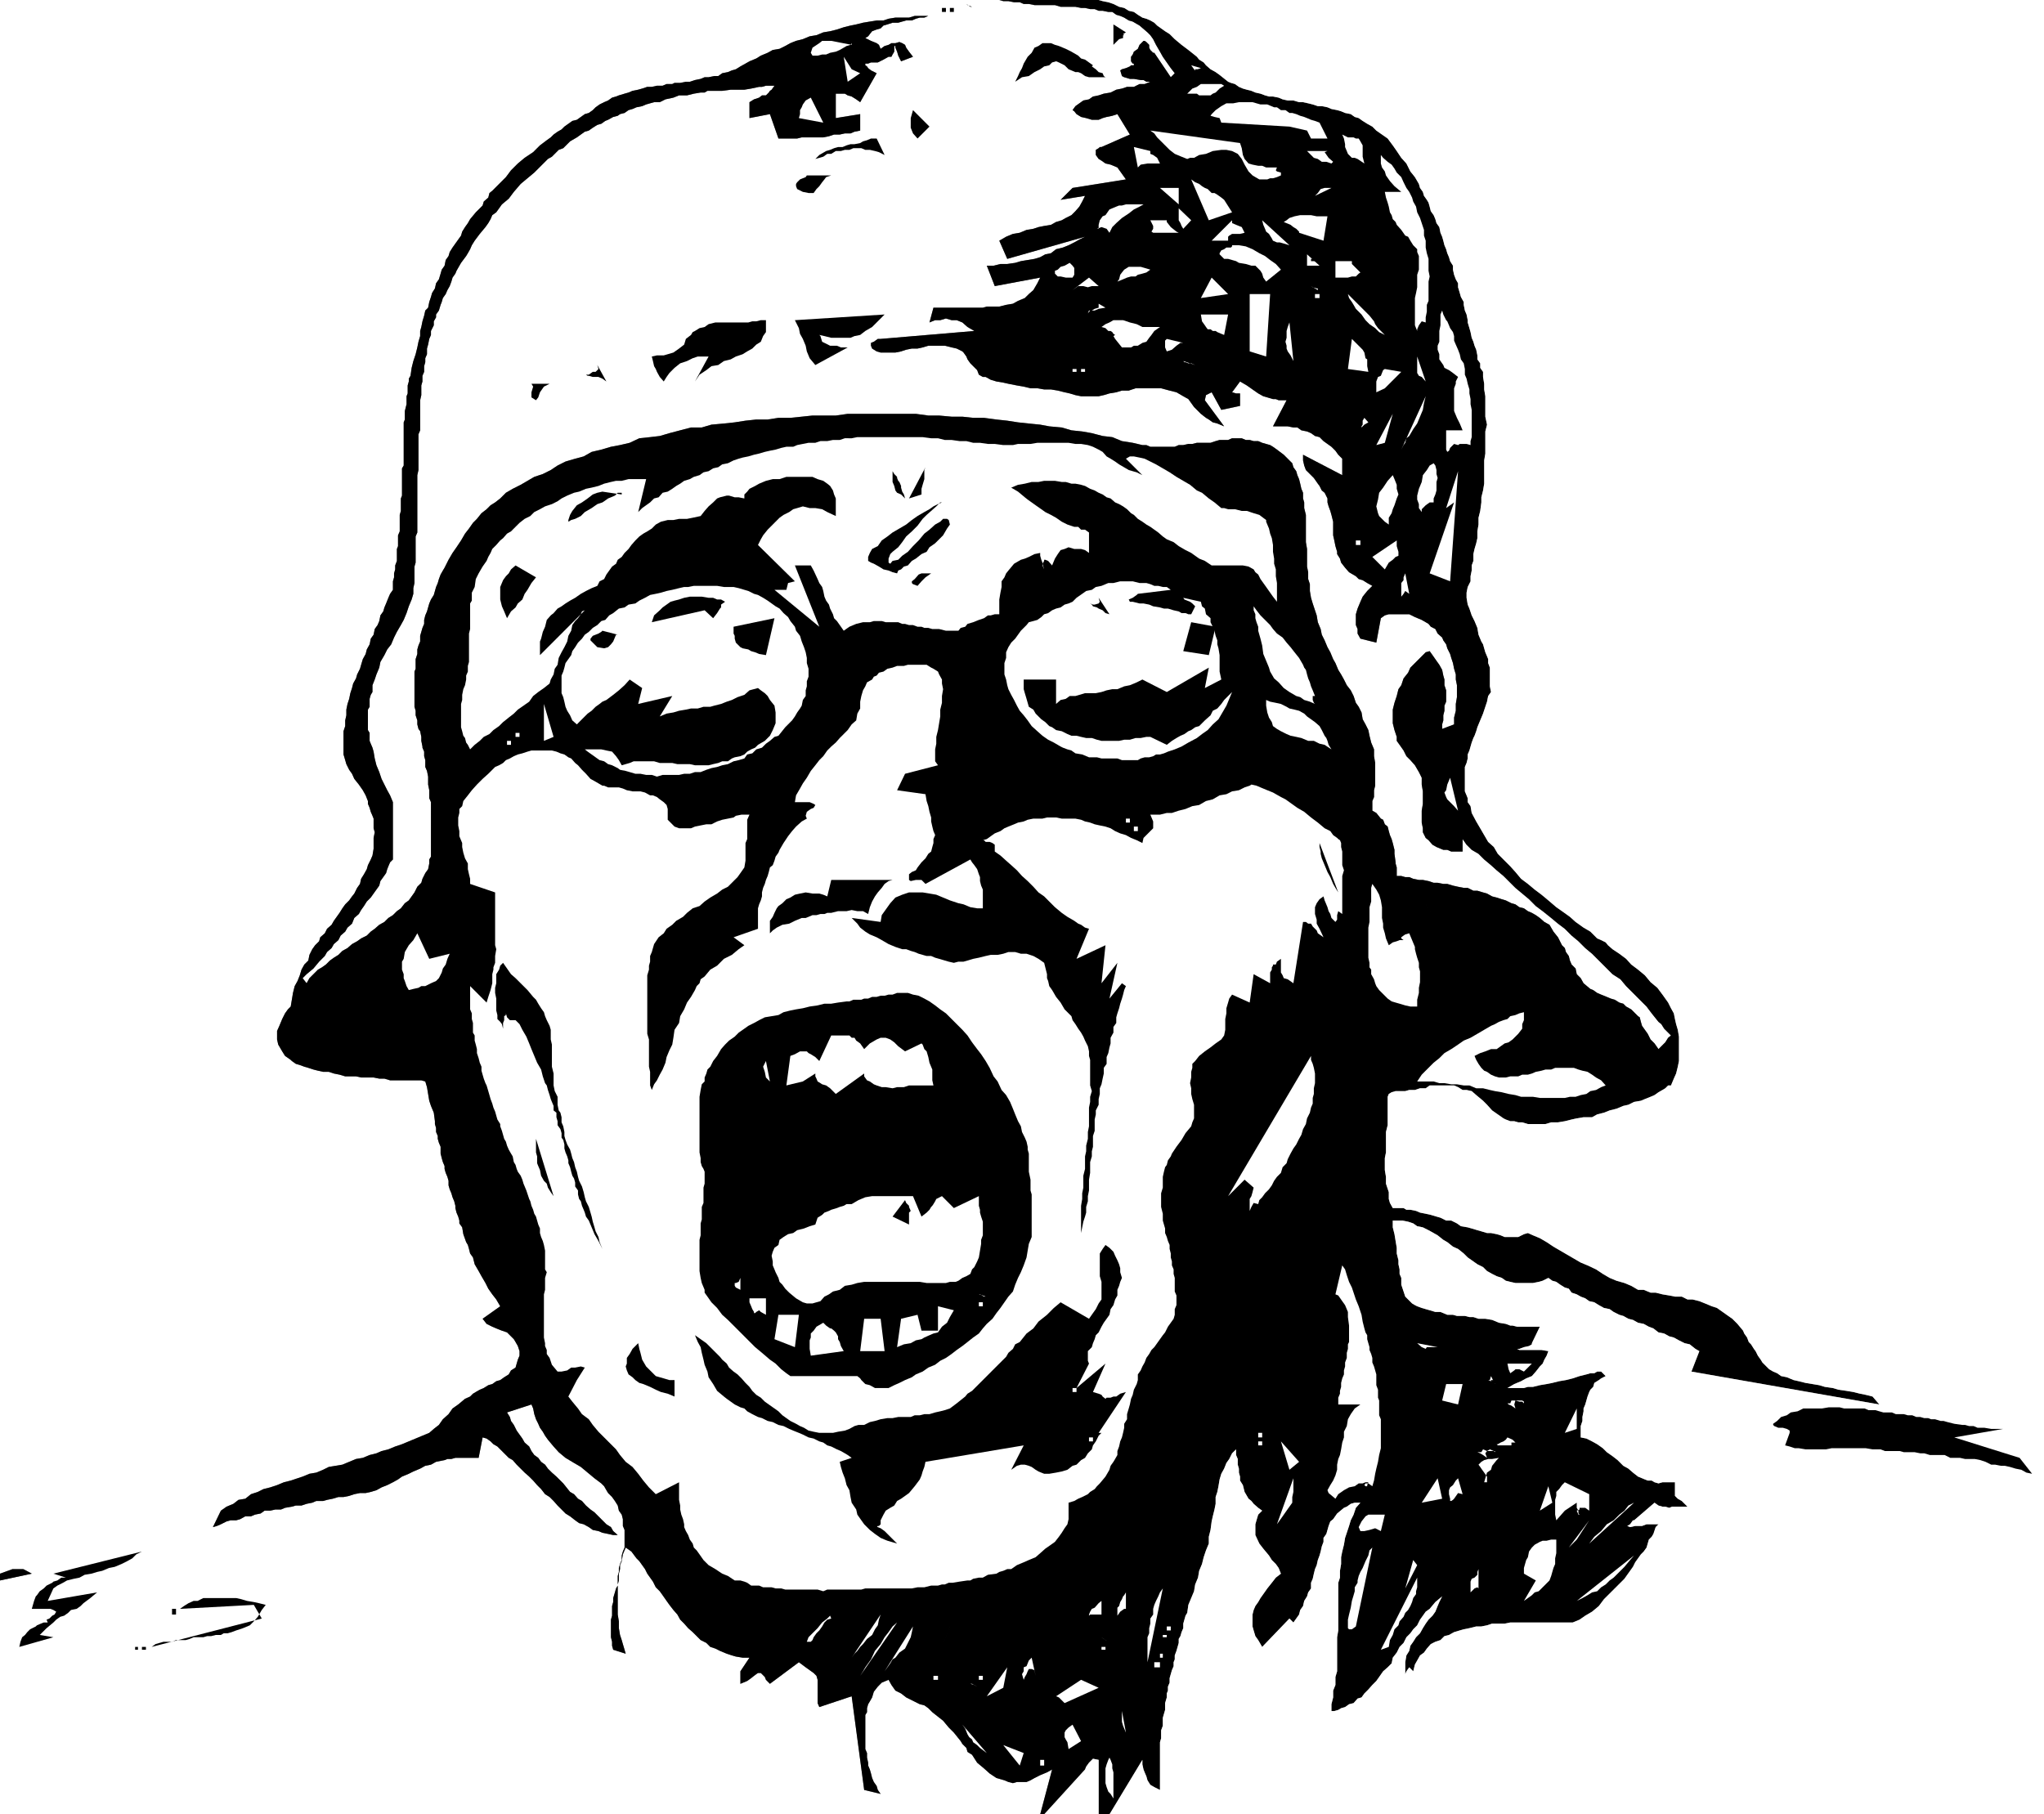
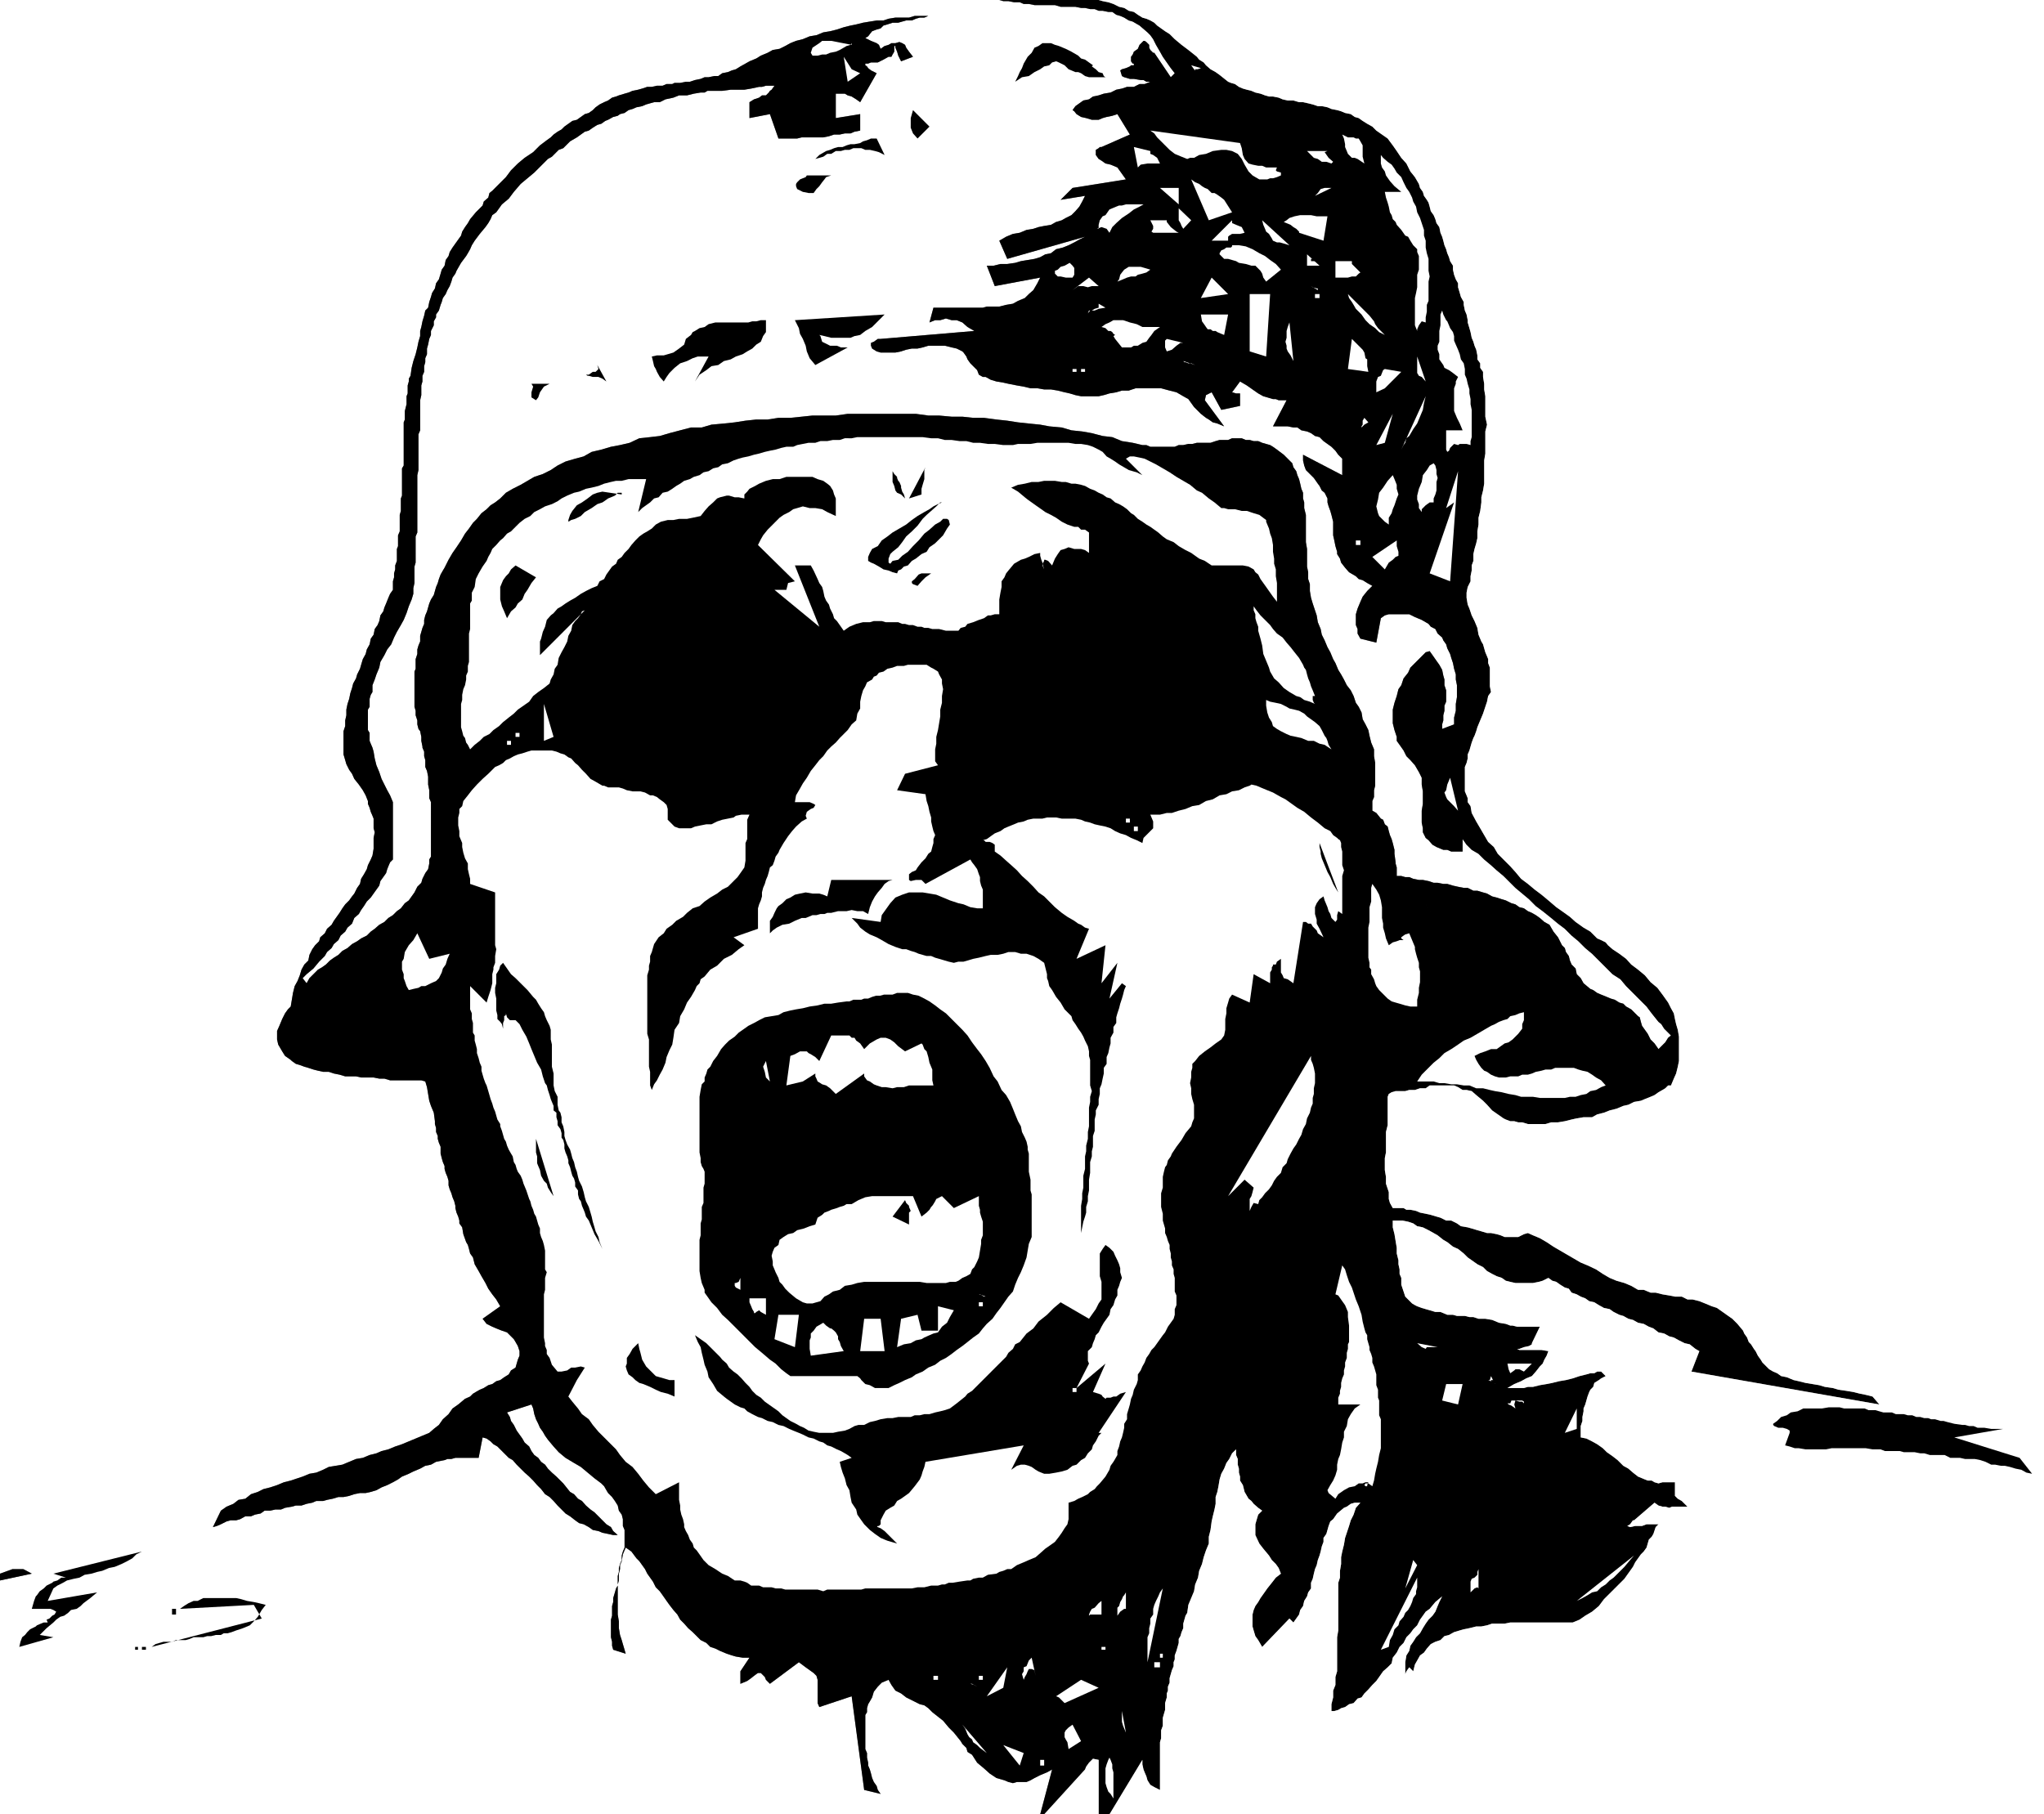
<svg xmlns="http://www.w3.org/2000/svg" width="360" height="319.602">
  <rect width="100%" height="100%" fill="#808080" stroke="none" />
  <path fill="#fff" d="M0 0h176l.703.2h.899l1 .198h1L180.3.7h.902l1 .2h3.598l1 .3h2.601l1 .2h.7l.898.203h.8l.7.296h.703l1 .204h.7l.699.5.699.199.699.3.8.5.7.2 1.203.699 1.399 1.2.5.5.5.698.5 1 .699 1.204.5.898.699 1 .703 1 .7.898-.7.704-2.902-4.301h-.2l-.5-.5-.199-.403v-.5l-.5-.5-.3-.199h-.2l-.699.7-.3.703-.7.5-.203.5-.297.398v.8l.297.4h.203v.3h-.5l-.203.2-.7.3-.698.2-.301.198.3 1 .399.204 1 .296h.703l1.2.204h.5l.5.296h1.398-.7l-1 .403h-.898l-1 .5H198.5l-.898.3-1 .2-1 .5-1.2.199-.902.3-1 .2-.7.5-1 .2-1.398 1-.5.698.301.204.399.5.8.5.899.199 1 .3h1.199l.703-.3.7-.2 1-.203.898-.296L199 23.699l-5 2.2h-.297l-.203.203-.5.296v.903l.5.699.5.3.703.5.899.2 1.199.5 1.5 2.102-9.399 1.5-2.101 2.097 4.3-.699-.5 1-.5.898-.699.801-.699.7-1 .5-.703.402-1 .3-.898.5-1.2.2-1 .199-.902.3-1.2.2-1.198.5-1.2.2-1.199.5-1.203.698 1.402 3.204 13.7-3.903-1 .5-.899.5-1 .5-1 .403-1.203.296-.898.704-1 .199-.899.5-1 .3-1.203.2-1.2.199-1 .3-1.398.2h-1.199l-1.203.3h-1.2l1.403 3.598 8-1.5-.5 1-.703 1.204-.797.699-.703.699-1.2.5-.898.5-1.199.2L176 54h-2.2l-.698.2h-8.7l-.699 2.6 1-.402h.899l1-.296 1 .296h.898l1 .403.902.8 1.2.7-16.5 1.398h-.5l-.7.5-.5.2v.5l.2.5.8.5.7.203h2.601l1-.204.899-.296 1-.204h1l.898-.199 1-.3h2.902l1.2.3.898.2 1 .5.203.203.5.699.2.5.5.699 1.199 1.2.3.8.7.398h.5l.898.5 1 .301 1.203.2.899.203 1.5.296 1.199.204 1.199.296h1.203l1.2.204h1.199l1.199.199 1.199.3.902.2 1 .3 1 .2h3.098l.902-.2 1-.3 1.2-.2 1-.3h1.199l1.199-.403h4.5l1.5.403 1.203.3 1.2.7.898.5 1 1.398 1.199 1.2.902.703.5.296.7.5.8.204 1.2.5-3.399-4.602.2-.898 1-.5 1.699 3.097 3.3-.699v-2.398.199h-.699l-.703-.2 1.402-1.902 1.2.7 1 .703 1 .699.898.5.703.199 1 .3h.5l.5.2h1.399l-2.399 4.602h2.598l1 .199h.699l.703.5 1 .199.7.3.699.5.8.2.7.7 1.398 1 .703.698.5.704.7.699v2.898l-6.903-3.597v1l.203.898.297.8.703.7.7.7.699 1 .3.402.399.796.5.403.5 1v.699l.199.7.3.8.2.7.3 1.198v2.403l.2.898.203 1 .297 1v.403l.5.796.203.704.7.898.699.8 1.199.7.5.5.699.2.8.5.903.5-.902.902-.801 1-.398.898-.5 1.2-.301 1v1.902l.3.699v.8l.5.899 2.801.7.801-4.302.7-.5.699-.199h3.601l1 .5 1.2.5 1.199.7.398.5.8.402.403.8.797.7.203.5.5.699.2.7.5 1 .199.698.3.903.2 1 .3 1v.898l.2 1v2.102l-.2 1.199v1.2l-.3 1.198v1.204l-2.102.796v-.796l.203-.704V126l.2-.8v-.9l.3-.698v-2l-.3-.903v-1l-.2-.699-.203-1-.5-.898-.5-.704-.7-1-.5-.699-.698.2-.7.703-2 2-.402.898-.797 1-.402 1.2-.5.698-.301 1.204-.398 1.199L245.3 125v2.398l.3 1.204.399 1.199v.699l.5.7.703 1 .5 1 .7.698.8.903.7 1.199.5 1v1.2l.199 1.198v2.204l-.2 1.199v2.097l.2 1v.704l.5 1 .5.398.699.8.699.4 1.203.5h.7l.699.3h2v-2.2l.699 1 .902.9 1.2.698 1 1 1.199 1 1 .903 1.199 1 1.2 1.199.902.898 2.399 2 1.199 1.204 1.203.898 1.5 1.2 1.2 1 1.199.902 1.199 1.199 1.199 1 1.203 1.199 1.2 1 2.398 2.398 1.199 1.204 1.402.898 1 1.2 1.2 1.198 1.199 1.204L290 177.3l.902 1.199 1.2 1.5.5.398.5.801 1.199 1.2-.5.402-.5.8-1.2 1.2-.699-1-.699-.7-.5-1-.5-.703-.5-.699L289 180l-.2-.8-.3-.2-1.2-1.2-.898-.5-.5-.5-.699-.198-.8-.5-.7-.204-.703-.296-1-.403-.7-.3-.698-.5-.5-.2-1.2-1-.5-.898-.699-.7-.203-1-.7-.703-.3-.699-.2-.8-.5-.7-.198-.699-.5-.5-.7-1.398-.8-1-.7-1.204-.902-.5-.797-.699-.703-.5-.7-.398-.698-.301-.7-.5-.8-.2-.7-.5-.699-.198-1-.5-.703-.204-.898-.296-.801-.204-.899-.5-.699-.199-1-.3h-.703l-1-.5h-.7l-1-.2-.898-.199-1-.3h-.699l-1-.2h-.703l-.898-.3-1-.2h-.7l-1-.2-.699-.3h-.703l-.7-.2h-.8v-1.5l-.2-.698v-.204l-.198-1.5v-.699l-.301-1.199-.2-.7-.3-.698-.2-.704-.199-.796-.5-.403-.3-.8-.399-.2-.8-1-.7-.398v-1.7l.297-.703V139.2l.203-.8v-4l-.203-1.2V132l-.5-1.2-.297-1.198-.203-1-.5-1-.5-.903-.2-1.199-.5-1-.5-.7-.398-1.198-.5-1-.699-.903-.5-1-.5-.898-.5-.801-.5-1.2-.402-.698-.5-1.204-.5-.898-.5-1.2-.5-1-.2-1-.5-1.198-.199-1.204-.3-.898-.399-1.2-.3-1-.2-1.198v-1.204l-.3-.898v-1.2l-.2-1v-3.1L230 95.5v-4.8l-.297-1.2v-1l-.203-.7v-1l-.297-.698-.203-.903-.2-.8-.3-.7-.2-.699-.5-.7-.198-.698-1.5-1.5-1.2-.903-.699-.5-.5-.3-.703-.2-.7-.199-.698-.3h-.801l-.7-.2h-.699l-.699-.3H217l-.7.3h-1.5l-.698.2-.899.3h-2.402l-.801.2h-.7l-.898.198h-.8l-.7.301h-4.3l-.7-.3h-.699L199.5 78l-1.898-.3-1.7-.7-1.699-.2-1.902-.5-1.7-.3-1.898-.2-1.703-.5-2.2-.198-1.597-.301-2-.2-1.902-.203-1.899-.296-1.902-.204-2.2-.296h-1.898l-1.902-.204h-1.898l-2.2-.199H163.5l-2.2-.3h-12l-2.097.3h-4.101l-1.899.2-2 .203h-2.101l-1.899.296h-2l-1.902.204-1.899.296-1.902.204-2.2.199-1.698.5h-1.899l-1.902.5-1.899.5-1.699.5L114.5 77l-1.898.2-1.7.8-1.699.398-1.601.301-1.7.5-1.699.403-1.402.796-1.5.403-1.7.5-1.398.699-1.203.8-1.398.7-1.5.5-2.399 1.398-1.402.704-1.2.699-1 1-.898.699-.8.5-.7.7-.902.698-.801 1-.7.704-.698 1-.7.898-.699 1.2-.8 1.198-.7 1L79 98.602 78.3 100l-.3.5-.398.7-.301.8-.2.7-.3.698-.2.704-.199.699-.5.8-.3.7-.399 1.398-.3.7-.2.8v.7l-.3.703-.2.699L74 112v1l-.297.7-.203.698v.801l-.297.903v1.699l-.203.5v6.199l.203.7v.8l.297.898v.704l.203.796.297.403.203 1v.699l.2 1v.2l.3.698v.801l.2.7v1.203l.3.699.2 1v1.398l.199 1v1.403l.3.699v9.597l-.3.5v.704l-.2 1-.5.699-.5 1-.199.699-.703.7-.5 1-.5.698-.5.704-.7.5-.698.898-.7.5-.699.7-.8.5-.7.698-.902.5-.801.704-.7.5-.698.699-1 .5-.7.5-.902.5-.797.699-.902.5-.7.7-.8.5-.7.5-.699.698-.699.5-.703.403-.797.8-.703.7-.5.898-.7-.898.7-.7 1.203-1 1-1.203 1-1 .399-.699.8-.699.399-.7.8-.698.399-.801.8-.7.403-.703.797-.699.402-1 .801-.699.399-.7.5-.698.5-.801.699-.7.5-.703 1-1.398.199-.8 1-1.4.203-.698.2-.5.3-.704.5-.5v-10.097l-.5-1.2-.5-.902-1-2-.402-1.199-.5-1.2-.301-1.198-.2-1.204-.198-.699L65.3 131l-.2-.5v-1.398l-.3-.5V125l.3-.5v-1.398l.2-.704.3-.5V120.7l.399-1 .3-.898.5-1.2.2-1 .703-1.203.5-1 .7-.898.5-1.2.5-1 .699-1.198.5-.903.5-1.199.398-1.2.5-1.198.3-1v-1l.2-.903v-2.898l.203-.7V94.5l.297-.7V83.7l.203-.9v-6.3l.297-.7v-5.3l.203-.898v-1.704l.2-.699v-1l.3-.699v-1l.2-.7v-.698l.3-.704v-1l.2-.699.199-1 .3-.699v-.7l.5-1v-.698l.399-.704v-.5l.5-.699.3-1 .2-.5.2-.699.5-.7.3-.698.403-.704.297-.796.203-.704.5-.699.2-.5.8-1.398.899-1.2.3-.5.399-.703.3-.699.5-.8.899-1.2 1-1.199.5-.7.402-.698.301-.704.7-.5 1-1.398 1.199-1 .898-1.2 1.203-1.402 2.399-2L96.5 28l.703-.398.5-.5.7-.704.8-.296 1.2-1.204 1.199-.699 1.398-1 .703-.199.7-.5.8-.5.7-.2.699-.5.5-.198.898-.5.8-.204.403-.296.797-.204.703-.5.7-.199.699-.3 1-.2.699-.3.699-.2.703-.199h1l1-.5 1.399-.3 1-.4H121l1.203-.3 1.2-.2h.699l.5-.3h2.601l1.5-.2h2.399l1.199-.198 1.402-.301h.5l.7-.2h1.5l-.5.7-.301.199-.2.3-.5.5h-.699l-.5.4-.902.3-.801.5v2.8l3.602-.698 1.5 4.296h3.3l.801-.199H145l1-.199.902-.3h1l.899-.2h1l.699-.3 1-.2v-2.898l-4.297.699V16.5h1.598l.5.3.699.2.8.5.7.5 2.902-5.102-1-.5-.5-.398-.199-.3-.3-.2v-.3h.5l.5-.2h1.199l1-.5.898-.5h.5l.203-.398.297-.5v-1h.203v.296l.297.704.203.699.5 1 2.098-.801-.7-.898-.5-.704-.199-.5-.5-.296-.5-.204-.699.204H157l-.5.296-.7.204-.698.5-.301-.704-.399-.296-.5-.204-.5-.199-1-.5.5-.3.301-.399.399-.5.8-.3.7-.2.5-.5.699-.2.902-.3h1l1.399-.398h1l.699-.301.699-.2h.8l.7-.3h.902-3.3l-1 .3h-2.399l-1.203.2-.898.3h-1.2l-1.199.2L152 4l-1.2.3-1 .2-1.198.3-1.2.4-1.199.3-1.203.2-1.2.5-1.198.198-1.2.5-1.199.301-1 .403-.902.5-1 .5-1.2.199-.898.5-1.203.5-.797.5-1.203.5-.7.398-.898.5-.8.5-.7.2-.699.3-1 .2-.703.5h-.7l-1 .203h-.698l-.7.296-1 .204-.902.296h-.7l-1 .204h-1l-.398.199h-1l-.699.3h-1l-.902.2H114l-.898.3-.7.2-1 .199-.699.3-.703.2-1 .3-.5.2-.7.2-.698.5-.7.3-.8.398-.7.5-.5.5-.699.5-.703.204-1.398 1-.801.199-1.399 1-.5.5-.699.398-.703.5-.5.5-.7.5-1.198.903-1.2 1.199-1.5 1-1.199 1L90 30l-.898 1.2-1.2 1.198-1.199 1.204-.5.398-.203.8-.797.7-.203.7-1.2 1.198-1 1.204-.398.699-.5.699-.5.8-.199.7-1 1.398-.5.704-.5.796-.203.704-.5.699-.2 1-.5.699-.198.7-.301 1-.5.698-.2.903-.5.8-.199.7-.3.898-.2 1-.5.5-.199.903-.3 1-.2 1L74 58.3v.898l-.297 1-.203 1-.297 1.2-.402 1.203L72.5 64.8l-.2 1.398-.3.5v.5l-.2.7V69.3l-.198.5v1.398l-.301 1.2v1.5l-.2.5V82l-.3.5v4.8l-.2.5V90l-.199.7v2.902l-.3.699v1.898l-.2.5v2.102l-.3.8v.7l-.2.699v.7l-.199.698v1.5l-.5.704-.3.699-.403 1-.297.699-.203.7-.5.698-.2 1-.3.704-.5.699-.2 1-.5.699-.198 1-.5.898-.2.801-.5.903-.3 1-.2.699-.5 1-.199.699-.5.898-.203.801-.297.903-.203 1-.297.898-.203 1v1l-.2.898v1l-.3.903v4.097l.3 1 .2.704.5 1 .5.699.402.898.801 1 .7 1 .5.903.398 1v.5l.3.699.2.699.3.7.2.5v1.698l.199.704-.2 1v1.898l-.198 1.2-.301.698-.5 1-.2.704-.5.898-.5.8-.199.9-.5.698-.5 1-.402.5-.5.704-.7.699-.5.699-.5.8-1 1.4-.398.698-.8.704-.399.796-.8.704-.2.699-.703.699-.5.7-.5 1-.2 1-.698.698-.5.903-.301 1-.399 1-.5.898-.3 1.2-.2 1.203-.199 1.199-.5.5-.5.699-.5 1-.5 1.2-.402.902v1.5L49 184l.703 1.2.5.8 1 .7.2.198.699.5.699.204.8.296.7.204.902.296.797.204.902.199h1l.899.3 1 .2 1 .3h1.902l.899.2H65.8l1 .199h.902l1 .3h5.5l.7.2.3 1 .399 2.398.3.903.5 1.199.2 1.5v.5l.199.7v.698l.3.704v.5l.2.699.3.699v1.2l.2.8.199.7.3.698v.5l.2.704.3.699.2.699v.8l.203.7.297.7.203.698.297.704.203.796v.403l.2.8.3.7.2.699v.5l.5.7.199 1.198.5 1.403.3.5.2.699.199.8.5.7.3 1.2.7 1.198.5.903.7 1.199.5 1 .703 1 .7.898.699 1.204L85 232.3l.703.898 1 .5.7.301 1 .398.898.301 1.199 1.2.3.5.403.703.297.898v.8l-.297.7-.203.7-.2.698-.8.5-.398.704-.801.5-.7.5-.699.199-.699.5-.703.2-.797.5-.703.3-.7.4-.5.3-.5.5-.898.398-1.199 1-1 .704-.703 1-1 .898-.7 1-.898.7-.8.698-2.399 1-1.203.5-1.2.5-1.198.403-1.2.5-1.199.3-.902.399-1.2.3-1.199.5-1.199.2-1.203.5-1.2.5-2.398.398-1 .5-1.199.5-1.203.204-1.2.5-.898.296-1.199.403-1.203.3-1.2.5-1.198.399-1.2.3-1 .5-1.199.4-1 .8-1.203.2-.898.698-1.2.5-1 .704L37.5 269l.703-.2.7-.3 1-.5.699-.2h1l.699-.198.902-.5h1l.7-.301 1-.2.699-.5h1l.898-.203h1l.703-.296 1.2-.204.699-.199h1l.898-.3 1-.2.703-.3h1.2l.699-.2 1-.199 1-.3h.898l1-.2.902-.3 1-.2h1l.899-.2 1-.3.902-.5 1-.398 1-.5.899-.5.699-.5 1.199-.5.8-.403 1.2-.5.902-.5 1-.199.899-.5 1.5-.3.5-.2h.699l.703-.2h4.098l.699-3.6.703.198.7.5.5.5.699.403 2 2 .699.398L91 258l.703.7.7.698.8.704.7.699.699.8.699.7.699.898.8.5.7.7.703.8.7.7.699.703.8.5.899.699.699.5.8.199.903.5.7.5 1 .2.699.3 1 .2.898.198h.8l-.8-.699-.398-.699-.801-.5-1.399-1.398-.699-.704-.703-.5-.797-.699-.703-.8-.7-.399-.698-.8-.7-.4-1.199-1.5L98 260.103l-.797-.704-.703-.699-.5-.7-.7-.5-.5-.7-.698-.5-.5-.698-.399-.801-.8-.7-.403-.703L91 252l-.5-1-.5-.7-.2-.698-.5-.801 4.302-1.403.3.704.2 1 .3.898.399.8.3.7.5.7.399.698.5.704 1 1.199.902 1 1.2 1 1.5.898 1.199.7 1.199 1 1.203 1 1.2.902.5.5.398.699.3.5.7.7.5.698.5.801.199.903.5.699.203.8v1.2l.297.699v3.102l-.297.699-.203.699v.8l-.297.7-.203.7v.698l-.2.704v1.699l-.3.5-.2.699-.3 1v.7l-.2.698v1.704l-.198.699v3.097l.199.801v.7l.199.703 2.203.699-.203-.7-.297-1-.203-.703-.297-.898-.203-1.2v-1.198l-.2-1.204v-5.296l.2-.704V277.2l.203-.8v-.7l.297-.699.203-1.2.5-1.198 1 .699.899 1.199.5.5 1 1.398.398.801.5.7.5.703.5 1 .703.699.5.699.7 1 .5.7.699.902.699.796.5.903.699.699.703.8.797.7.703.7.7.698 1 .5.699.704.898.296.8.403 1.2.5.902.3.7.2 1.199.199H132l-1.598 2.398v2.204l1.2-.5.699-.5.5-.403.402-.3.297-.2h.5l.203.2.5.5.2.5.699.703 5.101-3.801 1.2.898 1.398 1 .5.5.199.7v4.1l.3.7 5.7-1.9 2.203 16.5 2.899.7-.5-.7-.2-.698-.5-.704-.3-.699-.2-.8-.199-.7-.3-.699v-.5l-.2-.898v-.801l-.3-.7v-6l.3-.5v-.703l.2-.699.3-.5.399-.699.3-1 .7-.898.699-.704 1.199-.5.5.903.703 1 1 .5.899.699 2.398 1.2.8.198.7.5.703.704 1 .796.899.704 1 1.199.898.898 1.203 1.5.297.5.703.7.2.703.8.5.899 1.398 1.199 1 1 .898 1.199.801.703.2.7.203.699.296.8.204.7-.204h1.699l.699-.296.703-.403 1-.5 1.2-.5.898-.5-2.098 7.903H0v-41.204l5.602-1.199-1.5-.8H2.203l-2.203.8V0" />
  <path d="M176 0h17.5l.703.2 1 .198.899.301 1 .5.898.2.8.5.903.203.7.5.8.5.7.199.699.3.699.399.5.5.699.5.703.5.797.5.902.898 1.2 1 1.199.903L210.8 10l.402.5.797.5.402.5.801.7.899.5.699.5.5.402 1 .796.5.204.699.199.703.5.7.3.699.2.8.199.7.3.898.2.8.3.7.2h.703l1 .2.7.3.898.2h1l1 .3h.699l.902.2.801.198.899.301h.699l1 .2.699.3 1 .2.703.203.7.296 1 .204.699.5.699.199.699.5.8.5.903.5.7.699 2 1.398.898 1.204.699 1 .8 1.199.903 1 .7 1.398.8 1 .7 1.2.199.703.5.699.199.699.5.7.3.5.2.698.199.801.5.7.3.703.2.699.5.699.203 1 .297.7.203.698.2.801.3.7.2.703.3.699.2.699.5.8v.7l.199.898.3.801.399.7v.703l.3 1 .2.699.5.898v.5l.199 1 .3.7.2 1v.402l.3 1 .2.699.203 1 .297.7.203.698.297.704.203 1v.699l.5.699v.8l.5.7v.898l.2 1.204v1l.199 1.199v3.597l.3 1.403-.3 1.199v3.898l-.2 1.204v4.097l-.199 1.2-.3 1.203v.898l-.2 1.5-.3 1.2v1.198l-.2 1.204V94.8l-.203.898-.297 1-.203.903V98.8l-.297.8v.899l-.203 1v.898l-.5 1-.2 1v.903l.2 1.199.3.7.403 1.198.5 1 .5 1.204.2 1.199.5 1.199.3.5.399 1.398.3.704.2.5v.699l.3.8v3.297l.2 1-.5.704-.2 1-.3.898-.399 1.2-.5 1.198-.5 1.204-.203.699-.297.8-.203.399-.297.8-.203.7-.2.7-.3.698v.704l-.2.796-.3.704v4.296l.3.704.2.5v.699l.5.699.203 1.2.797 1.5.703 1.198.7 1.204.699 1.199 1 .898.699 1.2 1.199 1.203 1 1 .902 1 1 1.199 1.2.898 1.199 1 1.199.903 1.203 1 1.399 1.199 1 .699 1.398 1 1 .898 1.402 1 1.2.704 1.199 1.199.699.3.8.399.403.5.797.7 1.203.8 1.2.898.898 1 1.199.903 1.203 1 1 1.199 1.2 1 .898 1.2.5.698.5.704.5 1 .5.898.199 1 .203.898.297 1 .203 1.204v4.296l-.203 1-.297 1.204-.402.898-.5 1.2h-.5l-.5.5-.5.3-.7.398-.699.5-.699.301-1 .403-.703.296-1.2.204-1 .5-.898.199-1.199.5-1.203.3-1 .399-1.2.3-.898.5h-1.5l-1.199.2-.902.2-1.2.3-1.199.2h-1.199l-1 .3h-3.101l-1-.3h-.7l-.699-.2H266l-.797-.3-.402-.2-2-1.398-.899-1-.699-.704-1.203-1-.797-.699-.902-.199h-.7l-.8-.5-.7-.3h-4.3l-.7.5h-1l-.898.3h-1l-.703.2h-1.7l-.698.198-.5.301-.2.5v5l-.3 1.2V203l-.2 1v2.102l.2 1.199v1.199l.5 1.5v1.2l.199.698.5.903h1.902l.5.3h.7l1 .2.699.3 1 .2.898.199 1 .3.703.2 1 .5h.899l1 .5.699.5 1.199.2.703.198 1 .301.7.2 1 .3h.699l1 .2.699.203.699.296h2.402l1-.5.7-.199.898.403 1.203.5 1.2.699 1.199.8L276 221l1.203.7 1.2.698 1.199.5 1.5.704 1.199.796 1.199.704 1.203.5 1.399.398 1.199.5 1.199.7h1l1.203.5h.899l1.199.3 1.199.2 1 .198h1.203l1 .5h.899l1.199.301 1 .403 1.199.5.902.296 1 .704.7.5 1 .699.898.898 1 1.2.203.5.5.703.297.796.402.403.5.8.301.399.399.8.5.7.3.5 1.2 1.2.699.402.699.296.703.5 1 .204 1.2.5.898.199 1.199.3 1.203.2 1.2.199 1 .3 1.398.2 1 .3 1.402.2 1.2.2 1.199.3 1 .2 1.199.3 1.199 1.398-33.098-5.796 1.399-3.602-.7-.398-1-.801-.898-.2-1-.5-.902-.5-.801-.203-.898-.5-1-.199-.899-.699-.8-.3-.903-.5-1-.2-.898-.5-.801-.2-.899-.5-.699-.198-1-.5-.703-.5-1-.204-.898-.5-.801-.5-.899-.199-.699-.5-.8-.3-.7-.399-.902-.3-.5-.7-.7-.2-.8-.5-.7-.5-.699-.198-.699-.5-1 .5-.703.199-1 .199h-3.098l-.902-.2-.797-.198-.703-.5-.898-.301-.801-.403-.899-.5-.699-.699-1-.5-.703-.5-1-.699-.7-.7-1-.8-.898-.398-1-.801-.699-.403-1-.796-.703-.403-.898-.5-1-.5-1-.199-.7-.5-.902-.3-1-.2h-1.7v1.2l.302 1.198.199 1.204.199 1.199v1l.3 1.199v.7l.2.902v.796l.3.704v1.199l.403 1.199.297.898 1.203 1.204.5.296.399.204.8.296.7.204.699.199 1 .3h.902l1.2.5h1l.699.2H258l.8.199h.7l.902.3h1.2l1.199.2 1.199.5 1.203.2.797.3h.402l.801.2h4l-1.402 2.902v.199l-.5.3-.899.2-.8.3h-.399l.399.2h3.898l1.203.199-.3.8-.403.7-.297.7-.5.5-.703.902-.7.796-1 .403-.898.5-1.199.5-1.203.699h2.902l.7-.2H270l1.203-.3 1.2-.2 1-.198 1.199-.301 1.199-.2 1.199-.3 1.203-.403 1.2-.296.699-.204h.699l.5-.296H282l.8.796-.8.403-.398.3-.801.5-.2.7-.5.5-.199.398-.3.801-.399 1.398-.3.704v.5l-.2 1v.699l-.3.898v2l1 .2 1 .5.898.5 1 .703.699.699 1 .699.902.7 1 1 .899.5.8.698.899.704 1.203.5.5.199h.7l.5.3.699.2.699-.2H295v2.399l.203.2.297.3.703.398 1 1H294.5l-.5.204-.7-.204h-.5l-.698-.199-.7-.5-3.601 3.102h-.2l-.5.699-.5.3.5.2.899-.2h1.203l.797-.3h2.102l-.5.5-.399 1.2-.3.5-.5.5-.2.698-.203.704-.5.699-.5.5-1 1.398-.398.801-1 1.398-.5.704-2.399 2.398-1.203 1.2-.898 1.198-1.2 1-1.199.704-1 .699-1.203.5h-11l-1 .199h-2.2l-.898.3-1 .2H260l-1.2.3-1 .2-.698.2-1 .3-.899.5-.8.2-.7.698-.902.301-.801.403-.7.796-.5.704-.698.5-.5.898-.399.7-.3 1.198-.7-.699-.5.7-.203.5v.3-2.398l.203-1.2.5-.8.2-.903.5-.699.5-.8.699-.7.5-.898.5-.801.5-.7.699-.698.5-.704.402-1 .297-.699.5-1-1.2 1-1 1.2-.698.5-.5.703-.5.699-.5 1-.7.699-.5.7-.699.698-.5 1-.703.704-.5 1-.7.898-.198 1-.7.7-.8.698-.7 1-.5.704-.699.699-.703.8-.7.7-.5.699-.698.2-.7.8-.8.2-.7.5-.699.198-.5.301-.703.2h-.5v-1.2l.3-1.199v-1.2l.403-1v-1.402l.297-1v-6l.203-1.199v-8.398l.297-.903V276.7l.203-1.199v-1.2l.2-1 .3-1.198.2-1.204.3-.898.399-1.2.3-1 .5-1 .399-1.198.8-.903h-1l-.699.2-.699.5-.5.203-1.203 1-.7 1-.5.398-.3.8-.398 1.4-.5.698v.704l-.301.796-.2.903-.199.699-.3.8-.2.9-.3.698-.2.801-.199.903-.3.699v1l-.5.699-.2.7-.5.8-.203.898-.5.704-.2.796-.5.704-.5.699-.698-.7-4.801 5-.7-1.203-.5-.699-.3-1-.2-.699v-2.102l.2-.796.3-.704.5-.699.399-.699.5-.7.703-1 .797-1 .703-.902.899-.699-.399-1-.5-.699-.703-.7-.5-.8-1-1.2-.7-.902-.698-1.5V268.5l.199-.7.3-1 .7-.698-.7-.5-.8-.704-.399-.5-.5-.398-.699-1.2-.3-1.198-.5-.801v-.7l-.2-.703v-.699L218 258v-1l-.297-.7v-1l-.703.7-.5 1-.5.7-.398 1-.5.902-.301 1-.2 1.199-.199 1-.3.898v1.2l-.2 1-.3 1.203-.2.898-.199 1.5-.3 1.2v1.198l-.5 1.204L212 274.3l-.297 1.199-.5 1.2-.203 1.198-.5 1.204-.2 1.199-1 2.398-.198 1.403-.301.5-.399 1.398v.8l-.3.7-.2.7-.3.5v.698l-.2.704-.199.699-.3.8v.7l-.2.5v.699l-.3.7-.2.698-.203.704v.796l-.297.704v.699l-.203.5v.7l-.297 1v1.2l-.203.698-.2.704V304l-.3.8v1.4l-.2.698v8.403l-1-.5-.698-.403-.5-.796-.2-.704-.3-.699-.2-.5-.199-.898V310l-5.8 9.602H193.5V310l-1-.2-.7.7-.5.7-.198.5-7.2 7.902h-.699l2.098-7.903-.899.5-1.199.5-1 .5-.703.403-.7.296h-1.698l-.7.204-.8-.204-.7-.296-.699-.204-.703-.199-1.2-.8-1-.899-1.198-1-.899-1.398-.8-.5-.2-.704-.703-.699-.297-.5-1.203-1.5-.898-.898-1-1.2-.899-.703-1-.796-.703-.704-.7-.5-.8-.199-2.398-1.199-.899-.7-1-.5-.703-1-.5-.902-1.2.5-.698.704-.7.898-.3 1-.399.7-.3.5-.2.698v.704l-.3.5v6l.3.699v.8l.2.899v.5l.3.7.2.698.199.801.3.7.5.703.2.699.5.699-2.899-.7L150 298.8l-5.7 1.9-.3-.7v-4.102l-.2-.699-.5-.5-1.398-1-1.199-.898-5.101 3.8-.7-.703-.199-.5-.5-.5-.203-.199h-.5l-.297.2-.402.3-.5.403-.7.5-1.199.5v-2.204L132 292h-1.2l-1.198-.2-.7-.198-.902-.301-1.2-.5-.8-.403-.898-.296-.7-.704-1-.5-.699-.699-.703-.699-.797-.7-.703-.8-.7-.7-.5-.902-.698-.796-.7-.903-.5-.699-.699-1-.5-.7-.703-.698-.5-1-.5-.704-.5-.699-.398-.8-1-1.399-.5-.5-.899-1.2-1-.698-.5 1.199L109.5 275l-.297.7v.698l-.203.801v1.2l-.2.703v5.296l.2 1.204v1.199l.203 1.199.297.898.203.704.297 1 .203.699-2.203-.7-.2-.703v-.699l-.198-.8V285.3l.199-.7v-1.703l.199-.699v-.699l.3-1 .2-.7.3-.5v-1.698l.2-.704v-.699l.203-.699.297-.7v-.8l.203-.7.297-.698V269.5l-.297-.7v-1.198l-.203-.801-.5-.7-.2-.902-.5-.8-.5-.7-.698-.699-.301-.5-.399-.7-.5-.5-1.199-.902-1.203-1-1.2-1-1.198-.699-1.5-.898-1.2-1-.902-1-1-1.2-.5-.703-.398-.699-.5-.699-.301-.7-.399-.8-.3-.898-.2-1-.3-.704-4.301 1.403.5.8.199.7.5.699.5 1 1 1.398.402.704.801.699.399.8.5.7.699.5.5.699.699.5.5.7.703.698.797.704 1.203 1.199 1.2 1.5.699.398.699.801.699.398.703.801.797.7.703.5.7.703 1.398 1.398.8.5.399.7.8.698h-.8l-.898-.199-1-.199-.7-.3-1-.2-.699-.5-.902-.5-.801-.2-.7-.5-.898-.698-.8-.5-.7-.704-.699-.699-.703-.8-.7-.7-.8-.5-.7-.898-.698-.7-.7-.8-.699-.7-.8-.703-.7-.699L91 258l-.7-.8-.698-.4-2-2-.7-.402-.5-.5-.699-.5L85 253.2l-.7 3.602h-4.097L79.5 257h-.7l-.5.2-1.5.3-.898.5-1 .2-.902.5-1.2.5-.8.402-1.2.5-.698.5-.899.5-1 .5-1 .398-.902.5-1 .3-.899.2h-1l-1 .2-.902.3-1 .2h-.898l-1 .3-1 .2-.7.198h-1.199L55 264.7l-1 .2-.898.3h-1l-.7.2-1.199.203-.703.296h-1l-.898.204h-1l-.7.5-1 .199-.699.3h-1l-.902.5-.7.2h-1l-.699.199-1 .5-.699.3-.703.2 1.402-2.898 1-.704 1.2-.5.898-.699 1.203-.199 1-.8 1.2-.4 1-.5 1.199-.3 1.199-.398 1.199-.5 1.203-.301 1.2-.403.898-.296 1.199-.5 1.203-.204 1.2-.5 1-.5L60.3 258l1.199-.5 1.203-.5 1.2-.2 1.199-.5 1.199-.3.902-.398 1.2-.301 1.199-.5 1.199-.403 1.199-.5 1.203-.5 2.399-1 .8-.699.899-.699.699-1 1-.898.703-1 1-.704 1.2-1L82.8 246l.5-.5.5-.3.699-.4.703-.3.797-.5.703-.2.7-.5.699-.198.699-.5.8-.5.399-.704.8-.5.2-.699.203-.699.297-.7v-.8l-.297-.898-.402-.704-.301-.5-1.2-1.199-.898-.3-1-.399-.699-.3-1-.5-.703-.9 3.102-2.198-.7-1.204-.699-.898-.703-1-.5-1-.7-1.2-.5-.902-.698-1.199-.301-1.199-.5-.7-.2-.8-.199-.7-.3-.5-.5-1.402-.2-1.199-.5-.699v-.5l-.199-.7-.3-.698-.2-.801v-.403l-.203-.796-.297-.704-.203-.699-.297-.699-.203-.7v-.8l-.2-.7-.3-.698-.2-.704v-.5l-.3-.699-.2-.699-.198-.8V202l-.301-.7-.2-.698v-.5l-.3-.704v-.699l-.2-.699v-.5l-.199-1.5-.5-1.2-.3-.902-.399-2.398-.3-1-.7-.2h-5.5l-1-.3H66.8l-1-.2h-2.2l-.898-.198H60.8l-1-.301-1-.2-.899-.3h-1l-.902-.2-.797-.203-.902-.296-.7-.204-.8-.296-.7-.204-.699-.5-.199-.199-1-.699-.5-.8L49 184l-.2-.898v-1.5l.403-.903.5-1.199.5-1 .5-.7.5-.5.2-1.198.199-1.204.3-1.199.5-.898.399-1 .3-1 .5-.903.7-.699.199-1 .5-1 .5-.699.703-.7.2-.698.8-.704.399-.796.8-.704.399-.699 1-1.398.5-.801.5-.7.699-.698.5-.704.402-.5.5-1 .5-.699.2-.898.5-.801.5-.898.199-.704.5-1 .3-.699.2-1.199v-1.898l.199-1-.2-.704V144.2l-.198-.5-.302-.7-.2-.7-.3-.698v-.5l-.399-1-.5-.903-.699-1-.8-1-.403-.898-.5-.7-.5-1-.2-.703-.3-1v-4.097l.3-.903v-1L61 126v-1l.203-1 .297-.898.203-1 .297-.903.203-.8.5-.899.2-.7.5-1 .199-.698.3-1 .5-.903.2-.8.5-.899.199-1 .5-.7.199-1 .5-.698.3-.704.2-1 .5-.699.203-.699.297-.7.402-1 .301-.698.5-.704v-1.5l.2-.699V101l.199-.7v-.698l.3-.801v-2.102l.2-.5v-1.898l.3-.7V90.7l.2-.699v-2.2l.199-.5v-4.8l.3-.5v-7.602l.2-.5v-1.5l.3-1.199v-1.398l.2-.5v-1.403L72 67.2v-.5l.3-.5.2-1.398.3-1.2.403-1.203.297-1.199.203-1 .297-1v-.898l.203-.7.2-1 .3-1 .2-.902.5-.5.199-1 .3-.898.2-.7.5-.8.199-.903.5-.699.3-1 .2-.699.5-.7.199-1 .5-.698.203-.704.5-.796.5-.704 1-1.398.2-.7.5-.8.5-.7.398-.698 1-1.204L85 36.2l.203-.699.797-.7.203-.8.5-.398 1.2-1.204 1.199-1.199L90 30l1.203-1.2 1.2-1 1.5-1 1.199-1.198 1.199-.903.699-.5.5-.5.703-.5.7-.398.5-.5 1.398-1 .8-.2 1.399-1 .703-.203.7-.5.5-.5.699-.5.8-.398.7-.3.699-.5.699-.2.5-.2 1-.3.703-.2.7-.3 1-.2.699-.198.898-.301h.8l.903-.2h1l.7-.3h1l.398-.2h1l1-.203h.699l.902-.296 1-.204.7-.296h.699l1-.204h.699l.703-.5 1-.199.7-.3.699-.2.8-.5.899-.5.699-.398 1.203-.5.797-.5 1.203-.5.899-.5 1.199-.2 1-.5.902-.5 1-.402 1.2-.3 1.199-.5 1.199-.2L145 5.7l1.203-.199 1.2-.3 1.199-.4 1.199-.3 1-.2L152 4l1.203-.2 1.2-.198h1.199l.898-.301 1.203-.2h2.399l1-.3h3.3-.902l-.7.3h-.8l-.7.2-.698.3h-1L158.203 4h-1l-.902.3-.7.2-.5.5-.699.2-.8.3-.399.5-.3.398-.5.301 1 .5.5.2.5.203.398.296.3.704.7-.5.699-.204.5-.296h.703l.7-.204.5.204.5.296.199.5.5.704.699.898-2.098.8-.5-1-.203-.698-.297-.704v-.296h-.203v1l-.297.5L157 10h-.5l-.898.5-1 .5h-1.2l-.5.2h-.5v.3l.301.2.2.3.5.398 1 .5L151.5 18l-.7-.5-.8-.5-.7-.2-.5-.3h-1.597v4.3l4.297-.698V23l-1 .2-.7.3h-1l-.898.2h-1L146 24l-1 .2h-3.797l-.8.198h-3.301l-1.5-4.296L132 20.8V18l.8-.5.903-.3.5-.4h.7l.5-.5.199-.3.3-.2.5-.698h-1.5l-.699.199h-.5l-1.402.3-1.2.2h-2.398l-1.5.199h-2.601l-.5.3h-.7l-1.199.2-1.203.3h-1.398l-1 .4-1.399.3-1 .5h-1l-.703.2-.7.198-.698.301-1 .2-.7.3-.699.2-.703.5-.797.203-.402.296-.801.204-.898.5-.5.199-.7.5-.699.199-.8.5-.7.5-.703.2-1.398 1-1.2.698-1.199 1.204-.8.296-.7.704-.5.5L96.5 28l-2.398 2.398-2.399 2-1.203 1.403L89.602 35l-1.2 1-1 1.398-.699.5-.3.704L86 39.3l-.5.699-1 1.2-.898 1.198-.5.801-.301.7-.399.703-.3.5-.899 1.199-.8 1.398-.2.5-.5.7-.203.703-.297.796-.402.704-.301.699-.5.699-.2.7-.198.5-.301 1-.5.698v.5l-.399.704v.699l-.5 1v.7l-.3.7-.2 1-.199.698v1l-.3.704v.699l-.2.699v1l-.3.7v1l-.2.698v1.704L74 70.5v5.3l-.297.7v6.3l-.203.9v10.1l-.297.7v4.602L73 99.8v2.898l-.2.903v1l-.3 1-.5 1.199-.398 1.199-.5 1.2-.5.902-.7 1.199-.5 1-.5 1.199-.699.898-.5 1-.703 1.204-.2 1-.5 1.199-.3.898-.398 1v1.2l-.301.5-.2.703v1.398l-.3.5v3.602l.3.5v1.398l.2.5.3.7.2.698.199 1.204.3 1.199.5 1.199.403 1.2 1 2 .5.902.5 1.199v10.097l-.5.5-.3.704-.2.5-.203.699-1 1.398-.2.801-1 1.398-.5.704-.698.699-.5.8-.5.7-.399.699-.8.7-.403 1-.797.698-.402.704-.801.699-.398.8-.801.7-.399.699-.8.7-.399.698-1 1-1 1.204-1.203 1-.7.699.7.898.5-.898.703-.7.797-.8.703-.403.7-.5.699-.699.699-.5.8-.5.7-.699.902-.5.797-.7.902-.5.7-.5 1-.5.699-.698.699-.5.8-.704.903-.5.7-.699.8-.5.7-.699.699-.5.699-.898.699-.5.5-.704.5-.699.5-1 .703-.699.2-.7.5-1 .5-.698.199-1v-.704l.3-.5V141.3l-.3-.7v-1.4l-.2-1v-1.398l-.199-1-.3-.7v-1.203l-.2-.699v-.8l-.3-.7v-.199l-.2-1v-.7l-.203-1-.297-.402-.203-.796v-.704l-.297-.898v-.8l-.203-.7v-6.2l.203-.5v-1.698l.297-.903v-.8l.203-.7.297-.7v-1l.203-.7.2-.698.3-.704v-.699l.2-.8.3-.7.399-1.398.3-.7.5-.8.2-.7.199-.703.3-.699.2-.699.3-.8.399-.7.3-.5.7-1.398.703-1.204.7-1 .8-1.199.7-1.199.699-.898.699-1 .699-.704.8-1 .903-.699.7-.699.8-.5.899-.7 1-1 1.199-.698 1.402-.704L94.102 84l1.5-.5L97 82.8l1.203-.8 1.399-.7 1.699-.5 1.5-.402 1.402-.796 1.7-.403 1.699-.5 1.601-.3 1.7-.399 1.699-.8 1.898-.2 1.703-.2 1.7-.5 1.898-.5 1.902-.5h1.899l1.699-.5 2.199-.198 1.902-.204 1.899-.296 1.902-.204h2l1.899-.296h2.101l2-.204 1.899-.199h4.101l2.098-.3h12l2.199.3h1.902l2.2.2h1.898l1.902.203h1.899l2.199.296 1.902.204 1.899.296 1.902.204 2 .199 1.598.3 2.199.2 1.703.5 1.899.199 1.699.3 1.902.5 1.7.2 1.699.7 1.898.3 1.703.398h.7l.699.301h4.3l.7-.3h.8l.899-.2H210l.8-.199h2.403l.899-.3.699-.2h1.5l.699-.3h1.703l.7.3h.699l.699.2h.8l.7.3.699.2.703.198.5.301.7.5 1.199.903 1.5 1.5.199.699.5.699.199.7.3.698.2.801.203.903.297.699v1l.203.699v1l.297 1.2v4.8l.203 1.2v3.1l.2 1v1.2l.3.898v1.204l.2 1.199.3 1 .399 1.199.3.898.2 1.204.5 1.199.199 1 .5 1 .5 1.199.5.898.5 1.204.402.699.5 1.199.5.8.5.9.5 1 .7.902.5 1 .398 1.199.5.699.5 1 .199 1.2.5.902.5 1 .203 1 .297 1.199.5 1.199v1.2l.203 1.198v4l-.203.801v1.2l-.297.703v1.699l.7.398.8 1 .399.2.3.8.5.403.2.796.199.704.3.699.2.699.3 1.2v.698l.2 1.5v.204l.199.699v1.5h.8l.7.199h.703l.7.3 1 .2h.699l1 .2.898.3h.703l1 .2h.7l1 .3.898.2 1 .198h.699l1 .5h.703l1 .301.7.2.898.5.8.203.899.296.703.204 1 .5.7.199.699.5.8.199.7.5.699.3.699.4.703.5.797.698.902.5.7 1.204.8 1 .7 1.398.5.5.199.7.5.698.199.801.3.7.7.703.203 1 .7.699.5.898 1.199 1 .5.2.699.5.699.3 1 .403.703.296.7.204.8.5.7.199.5.5.898.5L288.5 179l.3.2.2.8.203.7.5.698.5.704.5 1 .7.699.699 1 1.199-1.2.5-.8.5-.403-1.2-1.199-.5-.8-.5-.399-1.199-1.5-.902-1.2-1.2-1.198-1.198-1.204-1.2-1.199-1-1.199-1.402-.898-1.2-1.204-2.398-2.398-1.199-1-1.203-1.2-1.2-1-1.198-1.198-1.2-.903-1.199-1-1.5-1.199-1.203-.898-1.2-1.204-2.398-2-.902-.898-1.2-1.2-1.198-1-1-.902-1.2-1-1-1-1.199-.699-.902-.898-.7-1V150h-2l-.699-.3h-.699l-1.203-.5-.7-.4-.698-.8-.5-.398-.5-1v-.704l-.2-1v-2.097l.2-1.2v-2.203l-.2-1.199V137l-.5-1-.699-1.2-.8-.902-.7-.699-.5-1-.703-1-.5-.699v-.7l-.398-1.198-.301-1.204V125l.3-1.2.399-1.198.3-1.204.5-.699.403-1.199.797-1 .402-.898 2-2 .7-.704.699-.199.5.7.699 1 .5.703.5.898.203 1 .2.7v1l.3.902v2l-.3.699v.898l-.2.801v.898l-.203.704v.796l2.102-.796v-1.204l.3-1.199V124l.2-1.2v-2.1l-.2-1v-.9l-.3-1-.2-1-.3-.902-.2-.699-.5-1-.199-.699-.5-.7-.203-.5-.797-.698-.402-.801-.801-.403-.398-.5-1.2-.699-1.199-.5-1-.5h-3.601l-.7.2-.699.5-.8 4.3-2.801-.699-.5-.898v-.801l-.301-.7V108.2l.3-1 .5-1.199.399-.898.8-1 .903-.903-.902-.5-.801-.5-.7-.199-.5-.5-1.198-.7-.7-.8-.699-.898-.203-.704-.5-.796V97.2l-.297-1-.203-1-.2-.898v-2.403l-.3-1.199-.2-.699-.3-.8-.2-.7v-.7l-.5-1-.5-.402-.398-.796-.3-.403-.7-1-.699-.699-.703-.7-.297-.8-.203-.898v-1l6.902 3.597v-2.898l-.699-.7-.5-.703-.703-.699-1.398-1-.7-.699-.8-.2-.7-.5-.699-.3-1-.2-.703-.5h-.7l-1-.198h-2.597l2.399-4.602h-1.399l-.5-.2h-.5l-1-.3-.703-.2-.898-.5-1-.698-1-.704-1.2-.699L217 69.102l.703.199h.7v-.2V71.5l-3.301.7-1.7-3.098-1 .5-.199.898 3.399 4.602-1.2-.5-.8-.204-.7-.5-.5-.296-.902-.704-1.2-1.199-1-1.398-.898-.5-1.199-.7-1.203-.3-1.5-.403H200l-1.2.403h-1.198l-1 .3-1.2.2-1 .3-.902.2h-3.098l-1-.2-1-.3-.902-.2-1.2-.3-1.198-.2h-1.2l-1.199-.203H181.5l-1.2-.296-1.198-.204-1.5-.296-.899-.204-1.203-.199-1-.3-.898-.5h-.5l-.7-.399-.3-.8-1.2-1.2-.5-.7-.199-.5-.5-.698-.203-.204-1-.5-.898-.199-1.2-.3H163.5l-1 .3-.898.2h-1l-1 .203-.899.296-1 .204h-2.601l-.7-.204-.8-.5-.2-.5v-.5l.5-.199.7-.5h.5l16.5-1.398-1.2-.7-.902-.8-1-.403h-.898l-1-.296-1 .296h-.899l-1 .403.7-2.602h8.699L173.8 54h2.2l1.203-.3 1.2-.2.898-.5 1.199-.5.703-.7.797-.698.703-1.204.5-1-8 1.5-1.402-3.597H175l1.203-.301h1.2l1.398-.2 1-.3 1.199-.2 1.203-.198 1-.301.899-.5 1-.2.898-.703 1.203-.296 1-.403 1-.5.899-.5 1-.5-13.7 3.903L176 42.398l1.203-.699 1.2-.5 1.199-.199 1.199-.5 1.199-.2.902-.3 1-.2 1.2-.198.898-.5 1-.301.703-.403 1-.5.7-.699.699-.8.5-.899.5-1-4.301.7 2.101-2.098 9.399-1.5-1.5-2.102-1.2-.5-.898-.2-.703-.5-.5-.3-.5-.7v-.902l.5-.296.203-.204H194l5-2.199-2.2-3.597-.898.296-1 .204-.699.199-.703.3h-1.2l-1-.3-.898-.2-.8-.5-.399-.5-.3-.203.5-.699 1.398-1 1-.199.699-.5 1-.2.902-.3 1.2-.2 1-.5 1-.198.898-.301h1.203l1-.5h.899l1-.403h.699-1.399l-.5-.296h-.5l-1.199-.204H199l-1-.296-.398-.204-.301-1 .3-.199.7-.199.699-.3.203-.2h.5v-.3h-.203l-.297-.4V10l.297-.398.203-.5.7-.5.3-.704.7-.699h.199l.3.2.5.5v.5l.2.402.5.5h.199l2.902 4.3.7-.703-.7-.898-.703-1-.7-1-.5-.898-.698-1.204-.5-1-.5-.699-.5-.5-1.399-1.199-1.203-.7-.7-.198-.8-.5-.7-.301-.698-.2-.7-.5h-.699l-1-.203h-.703l-.7-.296h-.8l-.898-.204h-.7l-1-.199h-2.601l-1-.3h-3.598l-1-.2h-.902l-.7-.3h-1l-1-.2h-.898L176 0" />
  <path fill="#fff" d="M193.5 0H360v319.602H195.402l5.801-9.602v.8l.2.9.199.5.3.698.2.704.5.796.699.403 1 .5v-8.403l.199-.699v-1.398l.3-.801v-1.398l.2-.704.203-.699V300l.297-1v-.7l.203-.5v-.698l.297-.704v-.796l.203-.704.2-.699.3-.699v-.7l.2-.5v-.698l.3-.801.2-.7.199-.703v-.699l.3-.5.2-.699.3-.7v-.8l.399-1.398.3-.5.2-1.403 1-2.398.199-1.2.5-1.203.203-1.199.5-1.199.297-1.2.402-1.198.5-1.204V270.7l.301-1.199.2-1.5.199-.898.3-1.204.2-1V263.7l.3-.898.2-1 .199-1.2.3-1 .5-.902.399-1 .5-.699.5-1 .703-.7v1l.297.7v1l.203.7v.698l.2.704v.699l.5.8.3 1.2.7 1.199.5.398.398.5.8.704.7.5-.7.699-.3 1-.2.699v1.898l.7 1.5.699.903 1 1.199.5.8.703.7.5.7.399 1-.899.698-.703.903-.797 1-.703 1-.5.699-.398.7-.5.698-.301.704-.2.796v2.102l.2.7.3 1 .5.698.7 1.204 4.8-5 .7.699.5-.7.5-.703.199-.796.5-.704.203-.898.5-.8.2-.7.5-.7v-1l.3-.698.2-.903.199-.8.3-.7.2-.898.3-.801.2-.7.199-.902.3-.796v-.704l.5-.699.399-1.398.3-.801.5-.398.7-1 1.203-1 .5-.204.7-.5.699-.199h1l-.801.903-.399 1.199-.5 1-.3 1-.399 1.199-.3.898-.2 1.204-.3 1.199-.2 1v1.199l-.203 1.2v1.198l-.297.903v8.398l-.203 1.2v6l-.297 1v1.402l-.402 1V299l-.301 1.2v1.198h.5l.703-.199.5-.3.7-.2.699-.5.8-.199.7-.8.699-.2.5-.7.699-.698.703-.801.7-.7.5-.703.699-1 .8-.699.7-.699.199-1 .699-.898.5-1 .703-.704.5-1 .7-.699.5-.699.699-.7.5-1 .5-.698.5-.704.699-.5 1-1.199 1.199-1-.5 1-.297.7-.402 1-.5.703-.7.699-.5.699-.5.8-.5.9-.699.698-.5.801-.5.7-.199.902-.5.8-.203 1.2v2.398-.3l.203-.5.5-.7.7.7.3-1.2.399-.699.5-.898.699-.5.5-.704.699-.796.8-.403.903-.3.7-.7.8-.199.899-.5 1-.3.699-.2 1-.2 1.199-.3h.902l1-.2.899-.3H265l1-.2h11l1.203-.5 1-.698 1.2-.704 1.199-1 .898-1.199 1.203-1.199 2.399-2.398.5-.704 1-1.398.398-.8 1-1.4.5-.5.5-.698.203-.704.2-.699.5-.5.3-.5.399-1.199.5-.5H290l-.797.3H288l-.898.2-.5-.2.5-.3.5-.7h.199l3.601-3.1.7.5.699.198h.5l.699.204.5-.204h2.703l-1-1-.703-.398-.297-.3-.203-.2v-2.398h-2.2l-.698.199-.7-.2-.5-.3h-.699l-.5-.2-1.203-.5-.898-.703-.801-.699-.899-.5-1-1-.902-.699-1-.7-.7-.698-1-.704-.898-.5-1-.5-1-.199v-2l.301-.898v-.7l.2-1v-.5l.3-.703.399-1.398.3-.8.2-.4.5-.5.199-.698.8-.5.399-.301.8-.403-.8-.796h-.7l-.5.296h-.698l-.7.204-1.199.296-1.203.403-1.2.3-1.198.2-1.2.3-1 .2-1.199.199-1.203.3h-.898l-.7.2H265.5l1.203-.7 1.2-.5.898-.5 1-.402.699-.796.703-.903.5-.5.297-.699.402-.7.301-.8-1.203-.2h-3.898l-.399-.198h.399l.8-.301.899-.2.5-.3v-.2l1.402-2.902h-4l-.8-.199H266l-.797-.3L264 233l-1.2-.5-1.198-.2h-1.2l-.902-.3h-.7l-.8-.2h-1.398l-.7-.198h-1l-1.199-.5h-.902l-1-.301-.7-.2-.699-.203-.8-.296-.399-.204-.5-.296-1.203-1.204-.297-.898-.402-1.2v-1.198l-.301-.704v-.796l-.2-.903V222l-.3-1.2v-1l-.2-1.198-.198-1.204-.301-1.199V215H247l1 .2.902.3.7.5 1 .2 1 .5.898.5.703.402 1 .796.7.403 1 .8.898.399 1 .8.699.7 1 .7.703.5 1 .5.7.698.898.5.8.403.899.3.703.5.797.2.902.199H270l1-.2.703-.198 1-.5.7.5.699.199.699.5.8.5.7.199.5.7.902.3.7.398.8.301.7.5.898.2.8.5.899.5 1 .203.703.5 1 .5.7.199.898.5.8.199.899.5 1 .2.902.5.801.3.899.7 1 .198.898.5.8.204.903.5 1 .5.899.199 1 .8.699.399-1.399 3.602L331 247.398 329.8 246l-1.198-.3-1-.2-1.2-.3-1.199-.2-1.402-.2-1-.3-1.399-.2-1-.3-1.199-.2-1.203-.198-1.2-.301-.898-.2-1.199-.5-1-.203-.703-.5-.7-.296-.698-.403-1.2-1.199-.3-.5-.5-.7-.399-.8-.3-.398-.5-.801-.403-.403-.297-.796-.5-.704-.203-.5-1-1.199-.898-.898-1-.7-.7-.5-1-.703-.902-.296-1.2-.5-1-.403-1.198-.3h-.899l-1-.5H295l-1-.2-1.2-.199-1.198-.3h-.899l-1.203-.5h-1l-1.2-.7-1.198-.5-1.399-.398-1.203-.5-1.2-.704-1.198-.796-1.5-.704-1.2-.5-1.199-.699L276 221l-2.398-1.398-1.2-.801-1.199-.7-1.203-.5-.898-.402-.7.2-1 .5H265l-.7-.297-.698-.204-1-.199h-.7l-1-.3-.699-.2-1-.3-.703-.2-1.2-.199-.698-.5-1-.5h-.899l-1-.5-.703-.2-1-.3-.898-.2-1-.198-.7-.301-1-.2h-.699l-.5-.3h-1.902l-.5-.903-.2-.699V210l-.5-1.5v-1.2l-.199-1.198V204l.2-1v-3.602l.3-1.199v-5l.2-.5.5-.3.699-.2h1.699l.703-.199h1l.899-.3h1l.699-.5h4.3l.7.3.8.5h.7l.902.2.797.698 1.203 1 .7.704.898 1 2 1.398.402.2.797.3h.703l.7.2h.699l1 .3h3.101l1-.3h1.2l1.199-.2 1.199-.3.902-.2 1.2-.2h1.5l.898-.5 1.199-.3 1-.398 1.203-.301 1.2-.5.898-.2 1-.5 1.199-.203.703-.296 1-.403.7-.3.699-.5.699-.399.5-.3.5-.5h.5l.5-1.2.402-.898.297-1.204.203-1v-4.296l-.203-1.204-.297-1-.203-.898-.2-1-.5-.898-.5-1-.5-.704-.5-.699-.898-1.199-1.199-1-1-1.2-1.203-1-1.2-.902-.898-1-1.199-.898-1.203-.8-.797-.7-.402-.5-.801-.398-.7-.301-1.198-1.2-1.2-.703-1.402-1-1-.898-1.398-1-1-.7-1.399-1.198-1.203-1-1.2-.903-1.198-1-1.2-.898-1-1.2-.902-1-1-1-1.2-1.203-.698-1.199-1-.898-.7-1.2-.699-1.203L260 144.7l-.797-1.5L259 142l-.5-.7v-.698l-.2-.5-.3-.704v-4.296l.3-.704.2-.796v-.704l.3-.699.2-.699.203-.7.297-.8.203-.398.297-.801.203-.7.5-1.203.5-1.199.399-1.199.3-.898.2-1 .5-.704-.2-1v-3.296l-.3-.801v-.7l-.2-.5-.3-.703-.399-1.398-.3-.5-.5-1.2-.2-1.198-.5-1.204-.5-1-.402-1.199-.301-.699-.2-1.2v-.902l.2-1 .5-1v-.898l.203-1v-.898l.297-.801v-1.2l.203-.902.297-1 .203-.898v-1.2l.2-1.203V91.2l.3-1.199.2-1.5v-.898l.3-1.204.2-1.199v-4.097l.199-1.204V76l.3-1.2-.3-1.402v-3.597l-.2-1.2v-1l-.199-1.203V65.5l-.5-.7V64l-.5-.7v-.698l-.203-1-.297-.704-.203-.699-.297-.699-.203-1-.2-.7-.3-1v-.402l-.2-1-.3-.699-.2-1v-.5l-.5-.898-.198-.7-.301-1v-.703l-.399-.699-.3-.8-.2-.899v-.7l-.5-.8-.199-.7-.3-.698-.2-.704-.3-.699-.2-.8-.203-.7-.297-.699-.203-1-.5-.7-.2-.698-.3-.704-.5-.699-.2-.8-.198-.7-.301-.5-.5-.699-.2-.7-.5-.698-.199-.704-.699-1.199-.8-1-.7-1.398-.902-1-.801-1.2-.7-1-.898-1.203-2-1.398-.699-.7-.902-.5-.801-.5-.7-.5-.698-.198-.7-.5-1-.204-.699-.296-.703-.204-1-.199-.7-.3-1-.2h-.698l-.899-.3-.8-.2L229.5 18h-.7l-1-.3h-1l-.898-.2-.699-.3-1-.2h-.703l-.7-.2-.8-.3-.898-.2-.7-.3-.8-.2-.7-.198-.699-.301-.703-.5-.7-.2-.5-.203-1-.796-.5-.403-.698-.5-.899-.5-.8-.699L212 11l-.797-.5-.402-.5-1.5-1.2-1.2-.902-1.199-1L206 6l-.797-.5-.703-.5-.7-.5-.5-.5-.698-.398-.7-.301-.699-.2-.8-.5-.7-.5-.902-.203-.801-.5-.898-.199-1-.5-.899-.3-1-.2L193.5 0" />
-   <path d="m170.203.7.7.5h.5-.2l-.8-.302-.2-.199m-4.301.699h.7v.704h-.7v-.704m1.398 0h.7v.704h-.7v-.704M196.102 4.3l2.199 1.4-.5.3.199.2h-.2v.5l-.698.198-1 1V4.301" />
  <path fill="#fff" d="m146.402 7.2 3.598.698v-.296l-.2.296-.698.204-.5.296-.7.403-.699.3-1 .2-.703.3h-.7l-.8.2h-.898l-.301-.5.3-.903 1.2-.796.5-.403h1.601" />
  <path d="m192.5 11.5-.2.2.7.5.5.5.703.198.2.5.3.204h-2.902l-.7-.204-.699-.5-.5-.199h-.5l-1.199-.5-.703-.699-1-.5-.5-.2-.7.2-.5.5-.898.2-.699.5-1 .5-1 .698-1.203.204-1.2.796.5-1 .302-.699L180 12l.3-.8.7-1.2.703-.7.5-.902.7-.296.699-.5h1.5l.699.296.699.204 1.203.5 1 .5 1.2.699.5.5.699.199 1.398 1" />
  <path fill="#fff" d="M148.602 10 150 12.2l1.5.698-2.2 1.5-.698-4.398m61.198 1.5 2.403.7-.703-.2-.5.2v.5h-.2l-.5-.5-.5-.7" />
  <path d="M210.5 12.2h1v.698h-1V12.2" />
-   <path fill="#fff" d="m215.602 15.102-.801.5-.7.699-.5.199-.398.3h-2l-.402-.3h-1.7l.899-.898.8-.301.7-.5h3.602l.5.3M142.8 17.2l2.2 4.402-4.297-.801.2-.7v-.703l.3-.5.2-.5.5-.699.898-.5m89.601 4.403 1.399 2.796h-2.899L230.203 23l-3.101-.7-12-.698-.301-.801-.899-.2-.699-.203.2-.296.699-.704 1-.699.898-.5h1.203l1-.199h2.399l1.398.398h1.203l1.2.5h.5l.699.5h.8l.7.5h.5l.699.204.699.296.703.204.5.199.7.3.699.2.8.3" />
  <path d="m160.8 19.398 2.903 2.903-2.101 2.097-.801-.898-.399-1v-1.7l.2-.698.199-.704" />
  <path fill="#fff" d="m202.602 23 15.8 2.2.301.902.2 1.199.3.699.7.8.699.2 1 .2h.699l.699.3h1.902l-.199.5.2.2.699.198v.5l-.7.301-.699.2h-.5l-.5.203h-1.402l-.7-.403-.5-.3-.699-.7-.699-1.199-.5-1-.703-.898-1-.5-1-.204h-.898l-1.5.204-1.2.5-1.199.199-.902.5h-.7l-.5.199-1-.398-1.199-.5-.902-.704-2.2-2.199-.5-.699-.698-.5m33.8.7 1 .5h1l.399.198h.5l.3.5.399.704v2l.3 1.199-1.198-.801-.5-.2h-.5l-.7-.698-.199-.5-.3-.704v-.5l-.2-1-.3-.699" />
  <path d="m154.402 24.398 1.399 2.903-1-.5-.7-.2-.898-.203h-.8l-.7-.296h-1.402l-.7.296h-.8l-.7.204h-.898l-.8.5h-.7l-.703.5-1.398.398.699-.7 1.199-.698.703-.204.7-.296.699-.204h.8l.7-.296.699-.204h.699l1-.199.5-.3.703-.2.7-.3h1" />
  <path fill="#fff" d="m199.703 25.898 2.899.704v.5l.5.199.699.5.5 1h-2.2l-1.199.199-.5.5-.699-3.602m30.5.704h3.598l-.5.199.699 1 .8.699-.3.3-.898-.3h-.801l-.7-.5-.699-.2-1.199-1.198m13 .698.399.5.8.7.7.5.5.7.398.698.8.801.403.903.5 1 .5.699.5 1 .2.699.5.898.199 1 .5 1 .3.903.399 1.199v1l.3.898v1.204l.2 1 .3 1v2.097l.2 1-.2.903V53l-.3.7v1.198l-.2 1v.903l-.699-.2-.5.7-.3.699v.3l-.399-1v-4.8l.2-.898.199-1v-2.204l.3-.898v-2.398l-.3-.704v-.5l-.7-.699-.5-.8-.402-.7-.5-.199-.7-1-.8-.898-.2-.5-.5-.5-.198-.704-.301-.5-.2-1-.199-.699-.3-.898-.2-1h2.899l-1.2-1-.8-.903-.7-1-.199-.699-.5-.699-.199-.7v-1.5" />
  <path d="M142.102 30.898h4.3l-.902.301-.297.403-.402.5-.5.699-.5.5-.5.699h-.899l-1-.2-1-.5-.199-.5v-.402l.2-.296.5-.5.5-.204.5-.199.199-.3" />
  <path fill="#fff" d="m209.8 31.602.7.5.703.296.5.403.5.3.5.2.7.699h.5l.5.3.699.5.5.4L217 37.397l-4.098 1.403-3.101-7.2m-5.501 1.502h3.302V36Zm30.2 0h-1.2l-.698.199-.5.699-.5.5 2.898-1.398M202.102 36h-.7l-.699.398-1 .5-.902.704-1.2.796-1 .903-.699.699-.5 1-.5-.7L194 40l-.797.3h.297v-.698l.203-.801.5-.7.5-.203.7-1 1.199-.5.5-.199h.5L198.3 36h3.8m5.502.7 2.199 2.1-1.399 1.5-.3-.5-.2-.5-.3-.5v-2.1m25.5 5.698L228.8 41v-.2l-.5-.5-.5-.3-.5-.398-1.2-.5.5-.301.5-.403.899-.296 1-.204h1.902l1 .204h1.899l-.7 4.296M202.602 38.8h2.898v.302l.703.898 1 .8.399.2h-4.5l-.301-.2.3-.5v-.5l-.5-1m14.399 0v.5l.703.302 1 .398.5 1-.8.2H217l-.5.3-.2.2v.698h-2.898L217 38.801m5.3-.001 4.802 4.4-1-.302-.7-.199h-.5l-.699-.3L224 42l-.5-.8-.5-.4-.2-.5-.3-.698-.2-.801M217 43.2h1.203l1.2.198 1.199.5 1.199.704 1 .5.902.699 1 .699.899 1L223 49.602l-.5-.704-.2-.699-.3-.5-.898-.898h-.7l-1-.301-1.199-.2-.5-.3-.703-.2-.7-.198h-.698l-.801-.801v-.2l.3-.5.5-.203.399-.296h.8l.2-.204V43.2m13.203 1.6 2.2 2h-2.2zm0 0" />
  <path d="M230.902 45.602h.7V46h-.7v-.398" />
  <path fill="#fff" d="M235.203 46h2.899v.5l1.5 1.5-.301.2-.5.5h-.7l-.699.198h-2.199V46m-47.703.8.902-.5.5.5.301.4v1.198l-.3.5h-1.2l-.902-.199h-.5l-.5-.5v-.5l.5-.199.5-.5.699-.2m15.102.7-.7.5-.699.2-.8.198-.403.301h-.797l-.703.2-.7.3-1 .403.302-.403.199-.8.3-.399.399-.5.8-.5h2.102l.7.2 1 .3M191.8 48.898l1.7 1.5h-1.2l-.698.204-.801-.204h-.899l-1 .704 2.899-2.204m21.601 0 2.899 2.903-4.801.699Zm17.5 1.5.7.403.5.3v-.3h-.2l-.699-.2-.3-.203M220.102 51.8h3.601l-.703 11-2.898-.902V51.801m11.5-.001h.8v.7h-.8v-.7m5.8 0 3.801 3.802.797 1 .203.5.5.699 1.2 1.199-1-.5-.7-.7-1-.698-.703-.704-.7-1-1-1-.398-.699-.3-.5-.5-.699-.2-.7m9.398 0 .7 5-.7-5m-53.3 1.7 1.203.7-1.203.198-.7.301h-.8l-.398.5h-.301.3l.2-.5h.5l.5-.3.699-.2V53.5" />
  <path d="m155.8 55.398-1.198 1.204-1 1-1.2.699-.902.699-1 .2-.7.3h-3.398l-1.199-.3-.902-.2.199.2.3 1 .403.198 1 .5h1.2l.699.301h1.199l-5.7 3.102-1-1.2-.5-1.203-.199-1-.5-1.199-.5-.898-.199-1-.5-1-.203-.403 15.8-1" />
  <path fill="#fff" d="m254 54.7.203.698.5 1 .2.204.3.699.2.5.5.699.199.7v.8l.3.7.399.902.3.796.2.903.5.699.199 1v1l.3.7.2.902.3 1v.699l.2 1v.898l.203 1V77l-.203.7v.698l-.7-.199h-1.198l-.301.2-.7-.2-.699.7-.199.5-.3.203-.2-.403v-3.398h2.899l-.5-1.2-.5-1-.5-1.203v-4l.3-.796v-.403l.399-.8-.899-.7-.699-.5-.8-.398-.2-.5-.703-1v-.903l-.297-.796v-.704l.297-.699v-1.898l.203-1v-1.903L254 54.7m-42.5.698h4.8L215.603 59l-.5-.2-.7-.3-.3-.2h-.5l-.399-.3h-.5l-.3-.398-.2-.301-.5-.7-.203-1.203" />
  <path d="M134.902 56.398V58.5l-.5.7-.402 1-.797.5-.703.698-.898.5-.801.5-1.2.403-.898.5-1.203.3-1 .7-1.2.199-.898.7-1.199.8-.8 1.2 2.398-4.4h-1.899l-.902.302-1 .5-1.2.398-1 .8-.898.9-.5.698-.5.801-.699-.8-.5-.899-.203-.5-.297-.5-.203-.898-.2-.801.903-.2h1.2l.699-.203 1-.296 1-.704.898-.699.3-1 .903-.699.297-.5.402-.2.801-.5.899-.198.699-.5L126 56.8h5.8l.7-.2h.703l.797-.203h.902" />
  <path fill="#fff" d="m204.3 57.602-1 .699-.5.699-.398.5-.5.7-.699.198-.8.5h-.7l-.5.301h-1.601l-.801-1-.399-.5-.3-.5.3-.199-.3-.2-.2-.3-.3-.2h-.399l-.5-.5-.703-.198.703-.5.7-.301.699-.403h1.699l1.199.403 1.203.3 1 .5h3.098m22.801-.801.699 6.802-.5-1-.5-.704-.2-.5v-.5l-.199-.699.2-.699v-1.2l.199-.698.3-.801m6.001.801 1.398 9.597-1.398-9.597M205.5 59.7l2.902.698h-.5l-.699.5-.8.704-.903.296-.297-.699V60l.297-.3m32.602 0 1 1 .898.902.3.5.2 1 .3.199V64.5l.2 1-3.598-.5.7-5.3m11.5 3.1 1.5 4.4-.7-.802-.5-.199-.3-.5v-2.898m-41.2.801 2.098.699-.7-.301h-.5l-.5-.2h-.198l-.2-.198" />
  <path d="m105.203 64.3 1.598 2.9-.7-.5-.699-.302h-1l-.699-.199h-.203l-.297-.199h.5l.7-.5h.5l.5-.5-.2-.7" />
  <path fill="#fff" d="M188.902 65h.7v.5h-.7V65m1.5 0h.7v.5h-.7V65m53.5 0 2.899.5-2.899 2.898-1.5.704v-1.903l.301-.8.5-.2.399-1 .3-.199" />
  <path d="M93.602 67.602H96.8l-1 .5-.7 1-.3.898-.399.5-.8-.5v-.898l.3-1-.3-.5" />
  <path fill="#fff" d="M251.102 69.8 250.8 71l-.2 1.2-.5 1.198-.5 1.204-.699 1-.699 1.199-.5.398-.203.801-.297.398-.402.801 4.3-9.398m-5.8 3.097L243.903 78l-1.5.398zm-5 .704.7.796-.7.403-.5.5h-.198.199v-.2l.199-.3v-.7l.3-.5M201.203 83.7l-2.902-2.9.699-.402h.703l1 .204.899.199 2 1L206 83.199l1.203.801 2.399 1.398 1.199 1 .902.403 1.2 1 1 .699 1.199 1h.5l.699.2h1.199l1.203.3h.899l1.199.398 1 .301 1.199.903v.296l.203.5.297.704.203.898.297.8.203 1.2v1.2l.2 1.198v.903l.3 1v1.199l.2 1.2v3.3l-.7-.898-.5-.704-.703-1-1-1.398-.398-.8-.5-.4-.301-.5-.899-.5-1-.198h-5.5l-1.199-.801-1-.403-1.402-1-1-.5-1.2-.699-.898-.699-1.203-.5-.7-.5-.8-.7-1.398-1-.7-.402-.699-.5-.8-.5-.7-.699-.5-.3-.703-.7-.7-.5-.698-.398-.7-.301-.8-.7-.7-.198-.699-.5-.703-.301-.7-.403-.8-.296-.898-.5-.7-.204-1-.199h-.699l-1-.3H187l-1.2-.2h-1.898l-1 .2h-1.199l-1.203.3-1.2.2-1.198.5 1.199.703 1.199 1 .5.398.703.5.7.5 1 .7.699.5 1 .5.898.5 1 .698 1 .5 1.203.403h.7l.5.5h.699l.699.5v3.597l-.7-.5-.699-.199h-1.199l-1-.3-.703.3-.7.2-.5.703-.5.796-.5 1.204-.698-.801-.5-.2h-.2v.2l-.3.5.3 1v.5-.5l-.3-.7v-.5l-.2-.5-.199-.703v-.5l-1 .204-1 .5-.703.296-.7.204-1.198.699-1 1.199-.399.5-.3.7-.5.698v1l-.2 1-.203 1.204v2.597h-.797l-.703.2h-.5l-.7.5-.898.3-1 .403-1 .296-.402.5-.797.204-.402.5h-2.2l-1.199-.301h-1.199l-.703-.2h-.7l-.5-.203h-.698l-.801-.296h-.7l-.699-.204h-.5l-.699-.296H156l-.7-.204h-1.398l-.699.204H152l-1.2.296-1.198.5-1 .704-.7-1-.5-.704-.5-.5-.199-.699-.5-1-.203-.699-.5-.7-.297-.698-.203-1-.2-.704-.5-.699-.3-.699-.7-1.5-.5-.898H140l4.3 10.796-7.898-6.5h2.098l.3-1.199 1.2-.3L133.5 96l.5-1 .402-.7.801-1 .7-.698.699-.704.699-.699.699-.5 1-.5.703-.5.7-.199 1-.3 1.199.3h1l1.199.2.902.5 1.5.698v-3.097l-.3-.7-.2-.703-.5-.796-.5-.403-.703-.5-1-.3-.898-.399H138.5l-1.2.398h-1.198l-1.2.301-1.199.5-.703.403-1 .5-.398.5-.5.5v.699l-1-.2h-.7l-1-.3H128l-1.2.3-.5.2-.698.699-.801.7-.7.8-.699.898L122 91.2l-1 .2h-1.398l-1 .203h-1l-1.2.296-.902.5-.7.704-.8.5-.7.398-.698.5-.7.7-.699.8-.5.7-.703.698-.5.704-.7.5-.3.699-.7.5-1 1.398-.398.801-.8.398-.399.801-1 .403-1 .5-.902.5-1 .699-.899.5-.8.5-.7.5-.699.398-.703.801-.5.398-.7.801-.3 1.2-.398.902-.301 1.199-.2.5v2.398L103 107.5l-.5.2-.2.5-.5.698-.5.5-.5.704-.198 1-.5.898-.2 1-.5 1-.5.898-.5 1-.199 1.204-.5.699-.203 1-.5.898-.2.7-1 .8-1 .7-.898.703-.699 1-2 1.398-.703.7-.898.698-1 .801-.7.7-1 .703-.699.699-1 .5-.703.699-.898.7-.801.8-.399-.8-.3-.4-.2-.8-.3-.398-.2-.801-.199-.7V124l.2-.7v-.902l.199-1 .3-.699.2-1V119l.3-.7v-1l.2-.698v-5l.199-.801v-4.5l.3-.5v-1.403l.5-1 .2-1.398.5-1L85 99.8l.703-1 .297-.698.402-.704.301-.699.7-.699.699-.8.5-.4.699-.8.699-.398 1.5-1.5.902-.704 1-.5.7-.699 1-.5.898-.5 1.203-.398 1-.5.7-.5 1-.5 1.199-.5.898-.2 1.203-.5 1-.203 1.2-.296 1-.403 1.199-.3.898-.2h1l1.203-.3h3.098l-1.399 5.8.7-.699 1.398-1 .703-.7.797-.198.703-.801.899-.2.8-.5.7-.5.699-.402.699-.5 1-.3.703-.399 1-.3.7-.5.898-.2.8-.5.899-.2.703-.5 1-.198 1-.5.899-.301.699-.2 1-.203 1-.296.902-.204 1-.296.899-.204 1-.199 1-.3.898-.2h1.203l.7-.3 2-.399h1.199l.898-.3h1.203l1-.2h1.2l.898-.3H150l1-.2h11.5l1.5.2h1.203l1.2.3h1.199l1.398.2h1.203l1.2.3h1.199l1.398.2h1.203l1.5.198h1.7l.898-.199h2.199l1.203-.199h5.5l1.2.2h1l1.199.198.898.301 1 .5.703.403.7.796.699.403.8.5.7.5 1.199.699.5.3.699.2.703.2 1 .5m51.297-2.098.3.398.2.8v.7l.203.7-.203.698v1.5l-.2.704-.3.699v.699h-.7l-.698.5-.7.7v.5l-.5-.7v-.7l-.3-.8v-.7l.3-1.198.5-1.204.2-1.199.699-.898.5-.801.699-.398" />
  <path d="m163 82.3-.2.5v1.598l-.3 1-.2.704v1l-2.198.699L163 82.3m-5.797.7.297.5.5.5v.2l.203.5.2.198.3.704v.296l.2.704.3.5.2.699-.7-.7-.703-.3-.297-.403-.203-.796-.297-.704V83" />
  <path fill="#fff" d="m256.8 83-1.398 19.398-3.601-1.398 4.3-12.5-1.398 1 2.098-6.5m-11.501.7.302.698.398 1v.704l.3 1-.3.699-.398 1.199-.301.7-.2.698-.5.801v1.2l-.699-.5-1-1-.199-.5-.3-1.2.3-1.199.2-1.2.699-.902.8-1.199.899-1" />
  <path d="m106.102 86.602 3.398.5V86.8h-.7l-.5.5-.698.3-.5.2-.7.5-.3.199-.899.3-1 .7-1.203.7-.7.698-1 .5-.698.204-.5.296v-.296l.3-.903.399-.699.8-1 .899-.5 1-.7.902-.698.801-.301.899-.2m59.8 1.9h-.3l-.7.7-.902.8-.797.7-.703.698-.898 1.204-1 1-1 .898-.7 1-.699.898-1 .801-.402.403-.301.796v.704l.3.199.403-.5 1-.2.7-.703 1-.699.898-1 1-1 1-1.199.902-.7 1-.902.899-.5.5-.5h.699l.3.204.2.796-.5.704-.7 1.199-1.398 1.398-1 .7-.5.8-.902.403-1 .796-.7.403-.699.8-.699.2-.5.5-.5.199-.203.5-.797-.2-.703-.3-.898-.2-.801-.5-.899-.5-.5-.198-.5-.301v-.7l.301-.703.399-.699 1-.5.699-1 1-.699.902-.7 1.2-.698 1.199-.704 1-.796 1-.704 1.199-.699.902-.5.7-.5.8-.398.7-.301" />
  <path fill="#fff" d="M238.8 95.2h.802v.8h-.801v-.8m7.199 0v1l.3 1v.698l-.5.204-.5.5-.698.5-.7 1.199-2.199-2.2L246 95.2" />
  <path d="m90.8 99.602 3.602 2.097-.8 1-.7 1.2-.5.703-.402 1-.797.699-.402.699-.801.7-.7 1.198-.5-1.199-.398-.898-.3-1.2v-2.203l.5-1.199.5-.699.5-.5.398-.7.8-.698M162.3 101h2.903H164l-1 .7-.7.698-.698.801-.801-.3-.2-.2v-.3l.5-.399.7-.8.5-.2" />
-   <path fill="#fff" d="m247.5 101 .703 3.602-.703-.5-.297.5-.402.5v.199-2.602l.402-.5v-.5l.297-.699m-41.297 2.898-5.8.704-.2.199-.703.5-.7.3.2.399h.5l1.203.3h.7l1 .2.699.3 1.199.2.699.2h.703l1 .3.899.2.5.3h.699l.5.2h.5l.699-1.4-.5-.5-.398-.3-1-.398-.2-.301 3.098.699.203.8.5.4.2 1 .8.698v.704l.399.796.3.704.2.898.3.8v.7l.2.7.199 1.198v2.903l.3 1.398-2.898 1.5.7-3.597-7.403 4.296-4.297-2.199-1 .5-1.203.5-1 .2-1.2.5h-.898l-1 .203-.902.296-1 .204h-1.898l-1 .296-.7.204h-1l-.699.5-.902.199L186 124v-4.3h-5.7v1.698l.2.704.3 1 .2.699.203.699.797.5.402.7 1 1 .7.5.699.698.5.204.699.5 1 .199 1 .5.703.3h.899l.8.2.899.199h1l.902.3.797.2h3.102l.898-.2h1l1-.3h.902l1-.2h.7l2.898 1.4.902-.7.801-.5.7-.398.699-.301.699-.5.5-.2.699-.5.703-.203 1-1 1-.898.399-.8.8-.4.7-.8.5-.7 1.398-1.402-.5 1.204-.5 1.199-1.398 2.398-1 .903-.899 1-1 .699-.902.699-1.5.8-1.2.7-1.199.5-1.199.398-.703.301-.7.2h-.698l-.5.3-.7.2h-.8l-.7.203-.5.296h-2.8l-.801-.296H194l-.797-.204h-1.402l-1.2-.5-1.199-.199-.699-.5L188 132l-.797-.3-.402-.2-1.2-.7-1-.5-1-.698-.898-.801-1-.903-.703-1-.7-.898-.698-.8-.5-.9-.5-1-.5-.902-.5-1-.2-.699-.199-1-.3-.898v-2l.3-.903v-1l.399-.898.5-.8.699-.7 1-1.398 1-1 .402-.5.797-.204.703-.199.7-.5.5-.5.699-.199.699-.5.699-.3.8-.2.7-.5.703-.2.7-.3.699-.7 1-.698.699-.5 1-.204.699-.5 1-.199 1.203-.5h.899l1.199-.3h2.199l1.203.3h1.2l.699.2.699.3H204l.8.2h.7l.703.5M103 132h2.902l.899.2 1 .198.699.801.5.7.5.902.703-.2.7-.203.699-.296h3.601l1 .296h2.2l.898.204h2.199l.902.199h2.399l.8-.2.899-.203.703-.296h1l.7-.5.5-.204 1-.199.699-.3.5-.5.699-.399.699-.3.5-.5 1.203-.7.899-.898.5-1 .5-1.204V125.5l-.2-1.2-.8-1-.399-.698-.5-.5-.703-.5-.5-.403-1.5.403-.898.796-1.2.403-1 .5-.902.3-1 .399-1.2.3-.698.2h-1.2l-1 .3h-1.199l-.902.2-1.2.2-1 .3-1.199.2-1.199.5 2.2-3.598-6 1.398.699-2.8-2.2-1.5-.902 1-1 .902-1 .796-1.2.903-.698.3-.5.399-.7.5-.699.7-.703.5-1.2 1.198-.698.704-.801-.704-.399-.898-.5-.8-.3-.7-.2-.898-.199-.801-.3-.7V119l.3-.7.2-.698.199-.801.5-.7.5-.703.199-.699.5-.699.5-.8.699-.7.5-.7.703-.5.7-.698.8-.5.7-.704.699-.199.699-.8L108 108l1-.8 1-.2.703-.5 1.2-.2.699-.5 1-.5.898-.5 1-.198.902-.204 1-.296 1-.204 1.2-.296.898-.204h.703l1-.199h4.098l1.199.2h1.703l.899.203 1 .296.699.204 1 .5.699.199.902.5.801.5 1.399 1 .699.398.699.801.8.7.403.698.797 1 .203.704.7.898.3 1 .399 1 .3.898.2 1v.903l.3 1v1.398l-.3.801v.898l-.2.704v1l-.5.699-.199 1-.3.5-.5.699-.403.7-.5.698-1.2 1.204-1.198 1.5-.7.199-.8.699-.7.5-.699.7-1 .3-.703.7-.898.198-.5.704-1 .296-.899.204-1 .5-1 .199-.902.3-1 .2-.899.3-1 .399h-1l-.902.3h-1l-.898.2h-2.899l-1 .3-.902-.3h-1l-1-.2h-.899l-1-.3-.699-.2-1-.198-.402-.301-1-.5-.7-.2-.699-.5-.8-.203-1.399-1-.703-.5-.5-.398" />
  <path d="m127.703 106-.703.5v.5l-.2.2-.5.8-.698.898-1.5-1.398-9.301 2.102.402-1.204 1-.898.5-.5 1.399-1 .699-.2.8-.198.899-.301 1-.2h2.102l1.199.2h.8l.7.3H127l.703.399m65.797-.7 1.902 2.9-.699-.2-.5-.5-.703-.3-.297-.2-.703-.2-.2-.3-.3-.2.5.2h.3l.7-.2.203-.3-.203-.7" />
  <path fill="#fff" d="m220.8 106.8.5.7.7.898 1.703 1.704.5.699.7.8 1 .7.699.898.699.801.699.898.8 1 .7 1.204.203.5.297.398.203.8.2.7.3.7.2.698.3.704.399 1h-.399v.699l.2.5.199.199-.899-.398-1-.301-.703-.5-.7-.2-1.198-.703-1-.699-.899-1-.8-.699-.7-1.2-.203-.698-.5-1.204-.5-1.199-.2-1.5-.3-1.199-.398-1.398v-.704l-.301-.796-.2-.704v-.699l-.3-.699v-.7" />
  <path d="m136.402 108.898-1.5 6.5-1.199-.199-.703-.3-.7-.2-.5-.3-1-.2-.398-.199-.8-.8-.2-.7v-.5l-.199-.398v-1.204l7.2-1.5m73.397.704 4.302.796-1.2 5-4.5-.699 1.399-5.097m-103.699 1.5 2.699.699h-.301L108 113l-.398.5-.5.5-.7.2-1.199-.2-.8-.8-.403-.4v-.3l.402-.5 1-.398.5-.301.2-.2" />
  <path fill="#fff" d="m165.203 134.8-5.8 1.5-1.403 2.9 5 .698.203 1.204.297.898.203 1 .297 1v.7l.203.902.2.796.3.704-.3.699v.699l-.2.7-.203.8-.5.398-.5.801-.7.7-.698.902-.301.5-.7.3-.5.399v1l.301.2.899-.2h1l.699.7 7.902-4.302.301.5.399.5.5.704.3.898.2.5v.7l.199.8.3.7v3.3h-1l-1.199-.2-1.199-.5-.902-.198-1.5-.5-2.399-1-1.199-.204-1.203-.199h-2.398l-1.2.403-1.199.5-.902 1-1.5 2.097-.2 1.2-5.101-.7 1 1 .5.7.902.703.801.5 1.2.5.898.5 1.199.699 1.203.5 1.2.398h.699l.8.301.7.2.699.3.699.2.703.198H164l.703.301.7.2 1 .3.699.2.898.203.8-.204h.903l.7-.199 1-.3 1-.2 1.199-.3.898-.2h1.203l1-.199.899-.3h1.199l1 .3h1l1.199.398.902.5 1 .704.5 2v.699l.2.5.199.898.5.7.699 1.203.8 1 .7 1.199 1.203 1.199.2.7.5.698.5.801.5.7.398.703.3.699.5 1 .2.898V186l.199.7v4.5l.3 1-.3 1v.902l-.2 1v3.296l-.198 1v1.204l-.301 1.199v1l-.2.898v2.2l-.3 1.203v2.097l-.2 1v1l-.199 1.2v4.8l.399-2 .3-.898.2-.7v-1l.3-1v-.902l.2-1v-1.898l.199-1.2V204.7l.3-1v-.898l.2-.801v-1.898l.3-.903v-2l.2-.898v-.7l.5-1v-1l.203-.902v-1l.297-.7.203-1 .2-.898v-1l.5-.704V186.2l.3-.699.2-1 .199-.7v-1l.5-.902v-1l.5-.699v-1l.199-.699.3-.898.2-.801.3-.903.2-.699.199-.8.3-.7-.698-.5-2.2 2.7 1.399-6.297L194 173.2l.703-6.699-5.101 2.398 2.199-5.296-.7-.204-.699-.5-.5-.199-.699-.5-1.203-.7-1-.7-1.2-1-1-1-.898-.902-1-.699-.902-1-1-1-1-.898-.898-1-1-.903-.899-.796-1-.903-1-.699v-1.2l-.402-.3-.5-.2h-.7l-.3-.3h-.2l.7-.2.699-.5.703-.5 1-.402.7-.5.699-.296 1-.403.699-.3 1-.2.699-.3 1-.2h1.602l.8-.199H186l1 .2h2.402l1 .198.7.301.898.2.8.3.903.2 1 .203.899.296.8.5.899.403 1 .3.902.5 1 .399 1 .5.2-.898 1-1 .199-.204.5-.5V144.7l-.5-1.199h1.699l1.199-.3h.902l1.2-.4 1.199-.3L210 142l1.203-.2 1.2-.698 1.199-.301 1.199-.7 1.199-.203 1-.5 1.203-.199 1-.5.899-.3.3-.2.899.2.699.3 1.203.5 1 .403 1.399.796.8.403 2.098 1.5 1.203.699 1.2 1 1.199.898 1.199 1 1 .5.5.704.699.5.203.199.297.199.203.5v.7l.2.8v2.398l.3.903-.3 1V161l-.7-.5-.203.7v.8l-.297.398-.703-.699-.2-.699-.3-.5-.2-.7-.5-1.198-.198-.704-.7.5-.5.704-.3.699V161l.3 1v.7l.5.902.7 1.5-1-.704-.2-.5-.699-.699-.3-.5h-.5l-.403-.3h-.5l-1.7 10.8-1-.699-.698-.2-.2-.5-.3-.5v-2.402l-.7.5-.199.5h-.5v.204l-.203.296v.403l-.297.5v1.898l-2.902-1.597-.7 5-3.101-1.403-.5.7-.2.703-.3 1v.898l-.2 1v1.898l-.198 1-.5.704-1 .699-.899.699-1 .7-1 .8-.703.898-.5.5v.704l-.2.699v1l-.198 1 .199.898v1l.199.903.3 1V197l-.3.7-.2.698-1 1.204-.698 1.199-.899 1.199-.8 1.2-.2.5-.5.698-.203.801-.297.403-.203.796-.2.903v1.898l-.3 1v2.403l.3 1.199V215l.2.7.203.698v.801l.297.7.203.703.297.699V220l.203.8v.7l.2.7v.698l.3.704v.796l.2.704v2.398l.3.7v1.698l-.3.704v1l-.2.699-1 1.398-.5 1-.402.5-.5.7-.5.703-.5.699-.5.5-.399.699-.5.7-.3.8-.399.7-.3.698-.5.704v1l-.2.699-.5 1-.203.898-.297.7-.203 1-.2.703-.3 1V250l-.5.8v.7l-.2.898-.198.801-.301.7-.2.902-.3.8v.7l-.399.699-.3.5-.5.7-.2.698-.699 1.204-1 1.199-.5.5-.402.5-.801.5-.398.398-1 .5-.7.301-.699.398-1 .301v2.903l-.203.898-.5.7-.5.8-.5.7-.7.902-.698.5-1 .699-.899.8-.8.7-1.2.5-.902.398-1.2.5-1 .7h-.699l-.699.3-.703.2-.5.3-1.5.2-.898.5h-.7l-1 .203-.5.296h-.5l-1.402.204-1.2.199h-.698l-.7.3h-.5l-.699.2H164l-1.2.3h-1.198l-1 .2h-8.2l-.699.199h-6l-.703.3-1-.3h-5.7l-.698-.2h-1l-.7-.198h-1.5l-.699-.301h-1.402l-.7-.5-.5-.2-.699-.203h-1l-1.199-.796-1-.403-1.203-.8-1.2-.7-.898-.898-.699-1-.5-.7-.5-.5-.203-.703-.5-.699-.297-.8-.402-.7-.301-.699v-.5l-.2-.898-.3-.801-.2-.903v-.699l-.198-1v-3.097l-4.102 2.097-1.2-1.199-1-1.2-.898-1.198-1-1.204-1.199-.898-1-1.2-.703-1-.898-.902-2.2-2.199-1-1.199-.699-1-1.203-.898-.7-1-1-1.204-.698-.898 1.5-2.898 1.398-2.204-.7-.199-1 .2h-.698l-.7.5-1 .203h-.699l-1-1.204-.402-1.199-.5-.699v-.7l-.301-.698v-.5l-.2-1V228l.2-.8v-2.098l.3-1-.3-.5V220.3l-.2-1-.198-.7-.301-.703-.2-.699v-.8l-.3-.7-.399-1.398-.3-.5-.2-.7-.3-.703-.2-.796-.199-.403-.5-1.5-.5-1.199-.203-.7-.297-.698-.5-.704-.203-.5-.2-.699-.3-.5-.2-1-.3-.5-.398-.699-.301-.7-.2-.698-.3-.5-.2-.704-.199-.699-.3-.8V198l-.5-.8-.399-1.4-.3-.698-.2-.704-.3-.796-.2-.704L86 192.2l-.297-1-.203-.398-.297-.801-.203-.7-.2-.698v-.704l-.3-.699-.2-.8-.3-.899v-.7l-.2-.8-.198-.7v-.902l-.301-.5V180.2l-.2-.699v-1l-.3-.7v-4.1l2.902 2.902.297-1 .402-1.204.301-1.199v-1.597l.2-.801v-.403l.3-.796v-1.204l.2-1.199-.2-.699v-9.3l-4.402-1.5v-.9l-.2-.8-.199-.898v-1l-.5-.903-.3-1-.2-1v-.699l-.5-1.2v-.902l-.199-1V144l.2-.8v-.7l.5-.5.199-.898.8-1 .7-.903.898-1 1-1 1-.898.703-.7.5-.5.7-.3.699-.403.5-.5.699-.296.699-.403.703-.3.797-.2.902-.3.7-.2h3.601l.797.2.703.3.7.2.699.5.5.203.699.796.5.403.699.8.703.7.797.898.902.5 1.2.7h.3l.7.3H109l.703.2.7.3 1 .2h1.398l.8.203.899.5h.5l.703.296.5.403.7.5.5.5.199.699v1.898l.5.5.699.704.8.296h2.102l.7-.296 1-.204 1-.199h.898l1-.5.902-.3 2-.399.399-.3 1-.2H132l-.398.898v3.403l-.301.699v3.102l-.2 1.199-.699 1-.5.699-1.699 1.7-1 .5-.902.698-1.2.704-1 .699-.898.8L122 160l-1 .8-.7.7-1.198.7-.7.698-1 .704-.5.796-.902.704-.797 1.199L115 167l-.2.7-.3.698v1l-.2.704v.699l-.3 1v10.3l.3 1v4.797l.2.903v2.398l.3.801.403-1 .5-.7.5-1 .5-.902.5-1.199.2-1 .5-1.199.5-1 .199-1.2.199-1.402.8-1.199.2-1.199.699-1.2.5-1.198.703-1 .7-1.204.3-.699.5-.5.2-.699.699-.5 1-1.2 1.199-.698 1.199-1.204 1.402-.699 1.2-1 1-.699-1.899-1.398 4.297-1.5V160l.203-.7.297-.698.203-.704v-.699l.2-.8.3-.7.2-.699.3-.7.2-.698.199-.801.5-.403.3-.796.2-.704.5-.699.199-.5.699-1.199.8-1.2.7-.902.703-.796 1-.903.899-.5-.2-.5.2-.699.699-.5.5-.2.3-.5-.3-.198-.7-.301H140l.203-1.2.7-1.203.5-.898.699-1 .699-1.2.8-1 .7-.902.699-.699.703-1 .7-.699.8-.7.7-.8 1.398-1.398.699-1 .8-.704.2-1.199.5-.898v-1.2l.203-1 .297-1 .402-.703.301-.699.899-.5.3-.5.5-.199.399-.5.8-.2.7-.5.902-.198.797-.301h1.203l.7-.2h3.3l.797.5.402.2.801.5.2.5.5.898v.7l.199 1-.2 1.203v1.199l-.3 1.199v1.2l-.2 1.198-.199 1.204-.3 1.199V131l-.2 1v2.102l.5.699M223 123.3l.703.302 1 .199.899.199 1 .5.5.3.898.2.8.2.903.5.5.5 1.399 1 .8.698.399.704.5 1 .3.398.2.5.199.7.5.8-1.2-.8-.898-.2-1-.5h-1l-1.199-.5-.902-.2-1-.198-.7-.301-1-.5-.699-.403-.699-.5-.203-.699-.5-.8-.297-.899-.203-1.2v-1m-127.2.7 1.7 5.8-1.7.7zm-5 5.102h.7v.699h-.7v-.7m-1.5 1.399h.7v.7h-.7v-.7m166.102 6.5 1.399 5.8-.7-.8-1.199-1.2-.199-.402-.3-.796.3-.403.2-1 .5-1.199" />
  <path fill="#fff" d="M198.3 144.2h.7v.698h-.7v-.699m1.403 1.403h.7v.796h-.7v-.796" />
  <path d="m232.402 148.5 3.301 8.7-.5-.802-.402-.699-.5-1.199-.5-.898-.5-1.204-.5-1.199-.2-.8V150l-.199-.8v-.7m-75.199 6.5-.703.2-.7.5-.5.698-.698.801-.5.7-.5.902-.399 1-.3 1.199-.903-.5h-1l-1-.2-.898.2h-1.5l-1.2.3h-.699l-.5.2h-.703l-.7.2h-.698l-.7.3-.5.2h-.699l-1.203.5-1 .5-1.2.198-1 .5-.698.5-.5.5V162.2l.5-.699.3-.7.399-.8.3-.398.7-.5.699-.704.703-.296.797-.5.902-.204 1-.199 1.2.2h1.199l.699.203.703.296.7-2.898h10.8" />
  <path fill="#fff" d="m241.703 155.7.7 1 .5.902.3 1 .2 1.199v1.898l.199 1v.7l.3 1 .2.902.5 1.199.699-.5.699-.2.5-.198h.703l-.402-.301v-.2l.402-.3.297-.2.703-.203.5 1.204.5 1.199v.398l.2.801.199.7.3.902v.796l.2.704V173l-.2 1v.898l-.3 1.204v1.199h-1.2l-.902-.2-1-.3-.7-.2-.698-.203-.7-.5-1.5-1.5-.5-.699-.199-.5-.203-.699-.5-.898v-.801l-.297-.403v-.796l-.203-.903v-5.3l.203-1V159.8l.297-1v-2.403l.203-.699m9.399 3.602 2.101 3.098-2.101-3.097M73.5 164.398l2.102 4.5 3.601-.898-.402.898-.301 1-.5.704-.2.699-.5 1-.5.5-.898.398-1 .5h-.699l-.5.301-.902.2-.801.198-.398-.699-.301-.898-.2-.5v-.7l-.3-.8v-1.403l.3-.5.2-1.199L72 166.5l.8-.898.7-1.204" />
-   <path d="m88.602 169.602 1.398 2 .8.699L92 173.5l.902.898 1 1.204.5.5.399.699.5.8.5.7L96 179l.3.7.5 1 .2.698v1.704l.203.898v3.898l.297 1.204v2.097l.203 1 .5 1v1.403l.2 1 .3.398.2.8v.9l.3.698.2 1v.704l.199.699.3.8.5.899.2.7.199.8.3.7.2.902.3.796.2.903.199.699.5 1 .3 1 .2.898.203.704.5 1 .297 1 .203.699.2.898.3 1 .2.7.5 1 .199.902.5 1.199-.7-1.398-.699-1.204-1-2.398-.5-.7-.203-.698-.2-.5-.3-.704-.2-.796-.3-.403-.2-.8v-.7l-.5-.699v-.7l-.198-.698-.301-.5-.2-.704-.199-.796-.3-.704v-.5l-.2-.699-.3-.699-.2-.7v-.698l-.199-.801-.3-.403v-.796l-.2-.704-.5-.699v-.699l-.203-.7v-.8l-.5-.398v-.801l-.297-.7-.203-.5-.2-.703-.3-.898-.2-.8-.3-.4-.398-1.198-.301-1.204-.7-1.199-1-2.398-.398-1-.5-1.2-.703-1.203-.5-1-.7-.699h-1l-.5-.5-.198-.699v-1.2 1.5l-.301.2v.7l-.2.5v1l-.199-.802-.3-.398-.5-.5v-.7l-.2-.8v-2.102l-.199-1V174l.2-.8v-1.598l.5-.801.199-.7.5-.5m68.601 5.599.797-.302h1.902l.899.301 1 .2 1 .5.902.5 1 .703.899.699 1 .699 2.898 2.898.902 1 .801 1.204.899 1.199.699.898.8 1.2.7 1.203.699 1.5.703.898.7 1.5.8.898.7 1.204.5 1.199.398 1 .5 1.199.5.898.199 1 .5 1 .3.704.2.898v.5l.203.7v3.198l.297 1.403v1.898l.203.7v7.5l-.5 1.203L181 220.3l-.2 1.199-.5 1.398-.5 1.204-.5 1-.5 1.199-.398 1.199-.8.898-1.399 2-.703.903-.7 1-1 .898-.698.801-.7.898-1 .704-1 .796-.902.704-1 .699-.898.699-1 .7-1 .5-.899.698-1.203.5-1 .704-1.2.5-.698.5-1.2.5-1 .5-.902.398-1 .5h-2.398l-.899-.5-.8-.2-.7-.698-.203-.301-.5-.403h-11.797l-.703-.5-.898-.699-1-1-1-.699-1.399-1.2-1.203-1-1.2-1.198-1.198-1.204-2.399-2.398-1-.898-.902-1.204-1-1-.7-1-.5-.699v-.5l-.5-1.199-.199-.898-.199-1.204v-5.5l.2-.796V215.5l.199-.7v-2.198l.3-.704V209.2l.2-.699v-2.102l-.2-.5-.3-.5-.2-.699v-.7l-.199-1v-9.8l.2-1.2.199-1 .5-.5v-.7l.3-.698.2-.704.5-.5.5-1 .699-.898.699-1.2.703-.8.7-.7 1-.698.699-.704 1-.699.699-.5 1-.5.902-.5 1-.5 2.399-.398.898-.5 1.203-.301 1-.2 1.2-.198 1.199-.301 1.398-.2 1.203-.3h1.2l1.199-.2 1.5-.203h.5l.699-.296h1.402l.5-.204h.7l.699-.296h.8l.7-.204h.699l.699-.199h.703" />
+   <path d="m88.602 169.602 1.398 2 .8.699L92 173.5l.902.898 1 1.204.5.5.399.699.5.8.5.7L96 179l.3.7.5 1 .2.698v1.704l.203.898v3.898l.297 1.204v2.097l.203 1 .5 1v1.403l.2 1 .3.398.2.8v.9l.3.698.2 1v.704l.199.699.3.8.5.899.2.7.199.8.3.7.2.902.3.796.2.903.199.699.5 1 .3 1 .2.898.203.704.5 1 .297 1 .203.699.2.898.3 1 .2.7.5 1 .199.902.5 1.199-.7-1.398-.699-1.204-1-2.398-.5-.7-.203-.698-.2-.5-.3-.704-.2-.796-.3-.403-.2-.8v-.7l-.5-.699v-.7l-.198-.698-.301-.5-.2-.704-.199-.796-.3-.704v-.5l-.2-.699-.3-.699-.2-.7v-.698l-.199-.801-.3-.403v-.796l-.2-.704-.5-.699v-.699l-.203-.7v-.8l-.5-.398v-.801l-.297-.7-.203-.5-.2-.703-.3-.898-.2-.8-.3-.4-.398-1.198-.301-1.204-.7-1.199-1-2.398-.398-1-.5-1.2-.703-1.203-.5-1-.7-.699h-1l-.5-.5-.198-.699v-1.2 1.5l-.301.2v.7l-.2.5v1l-.199-.802-.3-.398-.5-.5v-.7l-.2-.8v-2.102l-.199-1V174l.2-.8v-1.598l.5-.801.199-.7.5-.5m68.601 5.599.797-.302h1.902l.899.301 1 .2 1 .5.902.5 1 .703.899.699 1 .699 2.898 2.898.902 1 .801 1.204.899 1.199.699.898.8 1.2.7 1.203.699 1.5.703.898.7 1.5.8.898.7 1.204.5 1.199.398 1 .5 1.199.5.898.199 1 .5 1 .3.704.2.898v.5l.203.7v3.198l.297 1.403v1.898l.203.7v7.5l-.5 1.203L181 220.3l-.2 1.199-.5 1.398-.5 1.204-.5 1-.5 1.199-.398 1.199-.8.898-1.399 2-.703.903-.7 1-1 .898-.698.801-.7.898-1 .704-1 .796-.902.704-1 .699-.898.699-1 .7-1 .5-.899.698-1.203.5-1 .704-1.2.5-.698.5-1.2.5-1 .5-.902.398-1 .5h-2.398l-.899-.5-.8-.2-.7-.698-.203-.301-.5-.403h-11.797l-.703-.5-.898-.699-1-1-1-.699-1.399-1.2-1.203-1-1.2-1.198-1.198-1.204-2.399-2.398-1-.898-.902-1.204-1-1-.7-1-.5-.699v-.5l-.5-1.199-.199-.898-.199-1.204v-5.5l.2-.796V215.5l.199-.7v-2.198l.3-.704V209.2l.2-.699v-2.102l-.2-.5-.3-.5-.2-.699v-.7l-.199-1v-9.8l.2-1.2.199-1 .5-.5v-.7l.3-.698.2-.704.5-.5.5-1 .699-.898.699-1.2.703-.8.7-.7 1-.698.699-.704 1-.699.699-.5 1-.5.902-.5 1-.5 2.399-.398.898-.5 1.203-.301 1-.2 1.2-.198 1.199-.301 1.398-.2 1.203-.3h1.2l1.199-.2 1.5-.203h.5l.699-.296h1.402l.5-.204h.7l.699-.296l.7-.204h.699l.699-.199h.703" />
  <path fill="#fff" d="M268.402 178.3v1.4l-.3.698v.801l-.7.903-1 1-.699.5-.703.199-1.398 1h-1l-1 .398-.899.301-1 .5.297.7.402.698.5.704.5.5.5.199.7.5.699.3.699.2h1.203l.797-.2h1.402l.7-.3h1l.699-.2.699-.3 1-.2.703-.203h1l.7-.296h3.3l.797.296.703.204.899.199.8.5.7.5.898.5.8.898-.8.301-.898.5-1 .2-.7.5-1 .198-.902.301h-1l-.898.2h-4.399l-1.203-.2h-2.098l-1-.3-1.199-.2-1.203-.3-1.2-.2-.898-.199-1.199-.3H260l-1.2-.5h-1l-1.198-.2h-1l-1.2-.2h-.902l-1-.3h-2.898l.8-1.2.899-.902 1.199-1.199 1-.8.902-.899 1.2-.7 1.199-.8 1-.7 1.199-.5 1.203-.698 1.2-.704 1.199-.699.699-.3L264 180l.8-.3.7-.2.5-.5.902-.2.7-.3.8-.2m-116.199 6.5 1-1 1.2-.698.699-.301H156l.8.3.7.5.703.7 1.2.898 2.898-1.398.199.199.3.8.403.4.297 1 .203 1 .5 1.198v1.903l.2.898h-4.301l-.899.301H158l-.797.2-1.203-.2h-.7l-.898-.3-.5-.2-.699-.5-.5-.2-.5-.698v-.5l-5 3.597-1-1-.703-.5-.7-.199-.3-.2-.5-.3-.2-.5-.198-.398v-.5l-2.2 1.398-2.902.7.703-5.2.797-.3.902-.5h1.2l.3.3.399.2.8.5.7.698 2.101-4.5h3.2l.398.403h.5l.3.5.7.5.703 1M230.902 186v.7l.301.698.2.704.199 1v1.699l-.2.898v1l-.199.7v1l-.3.703-.2.898-.5 1-.203 1-.5.898-.297 1-.402.704-.5 1-.5.699-.5.898-.5 1-.2.7-.699.703-.3 1-.7.699-.5.699-.402.8-.5.7-.7.7-.5.698-.5.5-.198.704-.801-.204-.399.704-.3.699v.3-2.402l.3-.5.2-.699.199-.8-1.598-1.4-2.902 2.9 14.601-24.7m-96 .898.7 3.602-.7-.7-.199-1-.3-.902.5-1m113.999 0L246 189.102l2.902-2.204" />
  <path d="m94.402 200.602 3.098 10.097L97 210l-.5-.8-.2-.7-.5-.5-.5-.898-.198-1-.301-.704-.2-.5V203.7l-.199-.699v-2.398" />
  <path fill="#fff" d="m162.3 214.3.903-.698.5-.5.297-.5.203-.204.2-.296.3-.5.2-.403 1-.5 2.097 2.102 4.402-2.102v1.7l.2.703v.5l.199.699.3.898v2.403l-.3.796v.704l-.399 2.398-.3.7-.5 1-.399.402-.3.796-.7.403-.703.3-.7.5-.5.2h-1l-.698.199h-3.399l-1.203-.2h-9.797L151 226l-1 .3-1.2.2-.898.7-1.199.3-.703.5-.797.398-.703.801-.7.2-.698.203h-1l-.7-.204-1.199-.699-1.203-1-.7-.699-.5-.7-.5-.5-.198-.698-.5-1-.2-.5-.3-.704v-.699l-.2-1 .2-.699.3-.7.7-.5.199-.902.699-.5.8-.5.903-.199.7-.5 1.199-.3 1-.399 1-.3.398-1.2.8-.5.403-.398.797-.301.402-.2 1-.3.5-.2.7-.203.5-.296H150l1.203-.704 1.2-.5 1.199-.199h7.199l1.5 3.602" />
  <path d="m159.402 211.398.2.5.5.5v.204l.3.699-.3.3v2.098l-2.899-1.398 2.2-2.903m35.3 7.902.7.5.699.7.3.7.399.8.3.7.2.698v.704l.3 1-.3.699-.2.699-.3.7v1l-.399.698-.3 1-.5.704-.2 1-1 1.398-.402.7-.5 1-.5.5-.2.698-.3.704-.2.699-.698.699v1.7l.199.5-2.2 4.3 5.102-4.3-2.203 5 1 .3.5.2.203.3.5.398.2-.199h.699l.5-.199h.5l.699-.5 1-.3-4.801 7.198h.5l-.5.5-.5 1-.5.704-.2.699-.698.699-.5.8-.7.4-.8.8-.7.2-.902.698-1 .301-1 .2-1.2.203h-.898l-1-.403-.5-.3-.699-.5-.5-.2-.703-.199h-.7l-.698.2-1 .698 2.199-4.296L163 257.5l-.2.898-.3.801-.2.7-.3.703-.898 1.199-1 1.199-1.399 1-.703.398-.5.801-.7.403-.8.5-.398.699-.5 1v.699l-.301.3h-.2l-.199.2-.3-.2 1 .4.699.5 2.199 2.198-1-.296-.7-.204-.5-.199-.698-.3-1-.7-.899-.699-1-1-.5-.7-.703-1-.2-.902-.8-1.199-.2-1-.198-1.199-.5-.898-.301-1.204-.399-1-.3-1-.2-.898 2.098-.7-.7-.5-.5-.3-.698-.398-.7-.301-1-.5-.699-.2-.703-.5-.7-.203-1-.5-.898-.199-1-.5-.699-.3-1-.399-.703-.3-1-.5-.898-.2-1-.5-.899-.2-1-.5-.703-.198-1-.5-.898-.5-.5-.5-.7-.204-1-.5-.699-.5-.703-.5-.5-.398-1.2-1-.698-1.2-.801-1.198-.2-1-.5-1.204-.199-.898-.3-1.2-.2-1-.5-.902-.5-1.199 1 .7 1 .703 2.399 2.398.402.5.797.7.402.698.801.704.7.5.699.699.699.8.699.7.5.699.703.7.797.5.703.698.7.5 1 .704.699.5.699.699.699.5.703.5 1 .5.7.398.699.301.8.5.899.2 1 .198h2.402l.899-.199L148.8 252l.8-.3.899-.5.703-.2h1l1-.5.899-.2 1-.3 1.199-.2h.902l1-.198h2.2l.699-.301H162l.8-.2h.903l1-.3.899-.2.8-.203.899-.296 1.199-.903L170 246l.402-.5.801-.5 2.399-2.398 1.199-1.204L176 240.2l1.203-1.199.399-.7.8-.698.399-.801.8-.403 1.2-1.5L182 234l.902-1.2 1.5-1.198 1.2-1.204 1.199-1 5 2.903.699-1 .5-.7.5-1 .5-.703v-3.097l-.297-1v-4l.5-.801.5-.7" />
  <path fill="#fff" d="m236.402 222.898.5.704.301 1 .399 1.199.5 1 .3.898.399 1.2.5 1.203.5 1.5.199 1.199.3 1.199.2.7.3.5v.698l.2.704.203.699v.5l.297.699.203.7v.8l.297.7.203.698.2.704V244l.3.8v1.4l.2.5v2.6l.3.7v5.102l-.3 1.199-.2 1.199-.3 1.2-.2.902L242 260.8l-.297 1-.703-.5h-.5l-.2.3.2.2h.3v-.2l.2-.5h-.5l-.5.2h-.7l-.698.5-1 .199-.899.5-1 .7-.5.8-1.203-1-.2-.5.5-.898.5-.801.403-.903.297-1V258l.203-1 .297-.7.203-1 .2-1.198.3-.903v-1l.5-1 .2-1.199.5-.898.699-1 1-.704h-3.899V246.2l.297-.699v-.5l.203-.7v-.698l.2-.801.3-.7v-.703l.2-.699v-.7l.3-.8v-.9l.2-.698v-.801l.199-.403V233.5l-.2-1.5v-.898l-.5-1.204-.5-.699-.699-1-.5-.199 1.2-5.102m-106.001 2.204v2.097l-.8-.398-.2-.301v-.5h.2l.5-.2.3-.698m42 2.898.7.2.5.198h-.301l-.7-.398h-.199m-40.402.7h2.902v2.902l-.902-.5-.297-.301-.5.3-.203.2h-.2v-.2l-.3-.5-.2-.5-.3-.703v-.699m40.402.699h.7v.704h-.7v-.704m-7.199.704 2.797.699-.7 1.199-.5 1-.898.7-.699 1-.8.198-.7.301-.902.403-.5.296-1 .204-.899.5-1.199.199-1.203.5.703-5 2.899-.7.699 2.797h2.902v-4.296m-28.101 1.5h3.601L140 237.3l-3.598-1.403.7-4.296m15.101.699h2.899l.699 5.7H151.5l.703-5.7M145 233l.5.5.703.5h.2l.5.398.3.301.399.7v.5l.3.5.2.703.5.898-5.801.8-.2-1.198v-1.5l.2-.5v-.704l.5-.5.5-.699L145 233" />
  <path d="m112.402 236.602.2 1 .199.699.3 1.199.7 1.2 1.699 1.698.703.204.7.199 1 .3h.898V246l-1.2-.5-1.199-.3-.902-.4-1-.5-1.2-.5-.698-.198-.7-.5-.5-.5-.699-.5-.3-.704-.2-.699.2-.5v-1l.5-.699.5-.898 1-1" />
  <path fill="#fff" d="m249.602 236.602 3.601.699h-1.902l-.2.3-.699-.3-.8-.7M265.5 240.2h4.3l-1.398 1.402-.8-.403h-.7l-.199.2-.703.5v.902-.903l-.297-.699-.203-1m-2.898 2.199.699 1.403-.7-.5-.5-.2h-.199.5l.2-.703" />
  <path d="M262.602 243.102h.699v.699h-.7v-.7" />
  <path fill="#fff" d="M254.703 243.8h2.899l-.801 3.598L254 246.7l.703-2.898m-65.801.698h.7v.7h-.7v-.7m77.301 2.2h.7l.699.198h.5l.3.301v-.3l-.3-.2h-1.2l-.199.7.2.703-.7-.5-.5-.204-.203-.199h-.297.797l.203-.5m11.5 1.403v3.597l-2.101.7zm0 0" />
  <path d="m352.8 251.7-8.597 1.5 11.5 3.6 2.2 2.802-1-.204-.903-.5-1-.199-1-.3-.898-.2h-.7l-1-.199h-.699l-1-.5-.902-.3-1-.2h-1.7l-.898-.2H343.5l-1-.5h-2.598l-1-.3h-.699l-1-.2h-1.902l-.7-.198H332l-.797-.301h-1.402l-1.2-.2h-6l-1 .2H318l-1.2-.2h-.698l-.899-.3-.8-.2.8-2.203V252l-.5-.3-.703-.2h-.797l-.703-.3-.2-.2v-.2l.7-.5.703-.698 1-.301.7-.5 1.199-.2 1-.5h3.3l1.2-.203H324l.8.204h3.602l.7.296h1.199l.699.204.703.199h1.5l.7.3h1.398l.699.2h.8l.7.3h.703l.7.2h.699l.5.199h.699l1 .3h.5l.699.2 1.203.3 1.399.2h.5l.699.2h.8l.7.3h1.199l1.203.2h2.098" />
-   <path fill="#fff" d="M221.602 252.398h.699v.801h-.7v-.8m-29.801.801h.7v.698h-.7v-.699m73.7.001.902.402.5.5h-.699v.5h-2.402l-.2-.204h.2l.5-.296.5-.204.402-.296.297-.403m-43.898.699h.699v.704h-.7v-.704m4.001 0 3.199 3.602-1.7 1.398zm35.601 1.402.7.302h1.199l.199.199v-.2h-.2l-.699-.3-.5.3-.3.399.3.8-.699-.5-.5-.3-.5-.2h.7l.3-.5m2.797 1.5-.398.4-.801 1-.2.698-.699.5-.3 1-.2.704h.5v-1l-.5-.704-.5-.699-.199-.3-.3-.399.5-.5.5-.3.699-.2h.699l1.199-.2m-36.2 3.598v2.403l-.198.898v1l-.5.7-.5.703-.7 1-1 1.398 2.899-8.102m25.402 0L254 264l-3.598.7zm3.597 0 .802 2.801-.801-.199-.7 1-.199.2-.3.198h-.2V264l-.199-.8v-.7l.2-.5.5-.398.5-.801.398-.403m18.801.704 4.3 2.097v2.903l-.699-.5h-1v.296l-.5.204.297.699h.203l-.203-.2v-.5l-.297-.5v-.902l-2.101 1.403-1.5 1.699-.2-1v-2.602l.2-.699v-.7l.5-.5.5-.698.5-.5m-2.899.698.7 2.9-2.2 1.402zm15.097 2.9-1 .5-.698.902-.899.699-1 1-1.203.699-1 1.2-1.2 1-.898 1.198 7.899-7.199M241 266.8h2.902l-.699 2.9-1-.5-1 .3-.902.2h-.7l-.3-.7.5-1 .699-.898.5-.301m38.902.999-2.199 3.4-1.402 1.402zm-5.8 3.4v2.402l-.2.898v1l-.3.7-.2.698-.199.704-.3.796-1.903 1.903-.7.199-.5.5-1.398 1 2.098-3.602-2.098-1.199v-1l.399-1.398.3-.5.2-1 .5-.7.5-.5.902-.5.5-.203h.7l.8-.199h.899m-32.399 1.403-2.902 13.898-.7.5h-.5l-.199-.2v-1.5l.2-.902.3-1.199.2-1.199.3-1 .2-.7v-.698l.5-.801v-.403l.199-.796.3-.704.399-.699.5-1.199.5-1 .203-.898.5-.5m43.899 0-5.7 4.597 5.7-4.597" />
  <path d="m25 273.3-1 .5-.7.7-.898.5-1 .5-1.199.5-1 .2-1.203.5-.898.198-1 .301-1.2.2-.902.5-1 .203-1.2.296-.698.403-1 .5-.7.5-1 2.199 8.7-1.5-1.2 1-1.199.898-.5.5-.703.5-1 .204-.5.5-.7.5-.698.199-.7.5-.5.5-1.199 1L7 288l2.402.398-6 1.704.2-.903.3-.8.5-.399.399-.5.5-.5 1-.5.199-.2.703-.3.5-.2h.7l-.2-.5.5-.198.5-.5.399-.204.3-.5-.5-.296-.5-.204h-3.3L6 282l.3-.8.2-.2.5-.7.703-.5.5-.5 1-.5.2-.198.699-.204.699-.5h.8l-2.199-.699L25 273.301" />
  <path fill="#fff" d="m287.8 274-.698.8-1 1.2-1.899 1.898-.703.5-.7.704-.8.5-.7.699-.898.199-.8.5-.899.5-1 .5 10.098-8m-38.899.8.7.9-2.102 4.1zm0 0" />
  <path d="M0 278.398V277.2l2.203-.8h1.899l1.5.8L0 278.4" />
  <path fill="#fff" d="M260.402 276.398v3.403l-.199-.2-.5.2-.703.699v-1.898l.203-.5.5-.204.5-.5v-.5l.2-.5m-10.801 1.5v1.704l-.2.699v.5l-.5.699-.199.7-.3.698-.403.704-.5.5-.297.699-.703.8-.2.7-.698.699-.301 1-.5.898-.2 1.204-1.398.5 6.399-12.704M198.3 279.8v3.598h-.3l-.7.5-.5.704v.5-1.903l.302-.3.199-.7.3-.5.2-.5L198 281l.3-.5v-.7m6.5 0-2.698 13v-4.402l.3-.699v-.898l.2-.801v-.898l.5-.704v-1l.199-.699.3-.699.399-.8.3-.7.5-.7" />
  <path d="m46.8 282.7-.698.902-.7 1.199-.699.8-.703.7-1.2.5-1.198.398-.801.301-.7.2h-.699l-.5.3H38l-.797.2H36.5l-.7.198h-1.698l-.7.301-.699.2H31l-.7.3h-1.5l-.698.2-.7.203-.699.5 19.399-5-1.399-2.403-13 .7.7-.5.8-.5.899-.399h.699l1-.5h5.8l.899.2 1 .3 1.203.2.899.198 1.199.301" />
  <path fill="#fff" d="M194 282v2.398h-2l-.2.204v-.204l.2-.5.3-.5.5-.199.7-.8.5-.399" />
  <path d="M30.3 283.398h.7v1h-.7v-1" />
-   <path fill="#fff" d="m155.102 284.398-.301.903-.2 1-.5.699-.5 1-.898.7-.703.902-.5.5-.5.699-.5.5-.5.699 5.102-7.602m-8.7.704-.199-.5-.5.5-.902.699-.801 1-1.598 1.597-.3.801h.699l.3-.3.2-.5.5-.7.5-.5.5-.699.402-.7.5-.5.7-.198M158 285.8l-.797.7-.703 1-.7.898-.698 1.204-1 1.199-.7 1.5-1 1.398-.402.7-.5.8 6.5-9.398m2.8.699-.198 1-.2.898-1 2-1 .704-.699.898-.5.3-.402.7-1 1.398 5-7.898m6.499 0-1.398 3.602 1.399-3.602m38.199 0h.703v.7h-.703v-.7m-.7 1.5h.7v.398h-.7V288m-10.8.398.703.5.5.301-.8-.5-.403-.3" />
  <path d="M23.8 290.102h.5v.5h-.5v-.5m1.2 0h.703v.5H25v-.5" />
  <path fill="#fff" d="M194 290.102h.703v.5H194v-.5m10.3 1.198h.5v.7h-.5v-.7m-22.597.7.7 3.2-.2-1-.5-.2h-.5l-.203.398-.2.5-.3.5-.2.5-.3-1 .3-.5v-.699l.5-.199.403-1 .5-.5m21.597.8h1v.9h-1v-.9m-25.898.9-.699 3.6-2.902 1.5zm-13 1.5h.801v.698h-.8v-.699m7.999.001h.7v.698h-.7v-.699M193.5 297.3l-6 2.7-1-1-.5-.2 4.402-2.902 3.098 1.403m-22.598-.699.7.199.5.3-.899-.5h-.3m26.699 4.797.699 3.801-.5-1.199-.2-.7v-1.902M169.5 303.8l4.3 5-1.198-.902-.5-.5-.7-.5-.199-.5-.5-.398-.3-.5-.403-1-.5-.7m19.402 0 1.5 2.9-2.199 1.402-.203-1.204-.297-.5-.203-.398v-.8l.203-.4.5-.5.7-.5m-12.2 3.598 3.598 1.403-.7 2.199Zm18.699 2.204.2.398.3.8v.7l.2.7v4.6l-.5-.8-.399-.398-.3-.801-.2-.7V311.5l.2-.7.3-.8.2-.398m-12.2.398h.7v1h-.7v-1m10.297 9.602h-9.598l7.2-7.903.199-.5.5-.699.699-.7 1 .2v9.602" />
</svg>